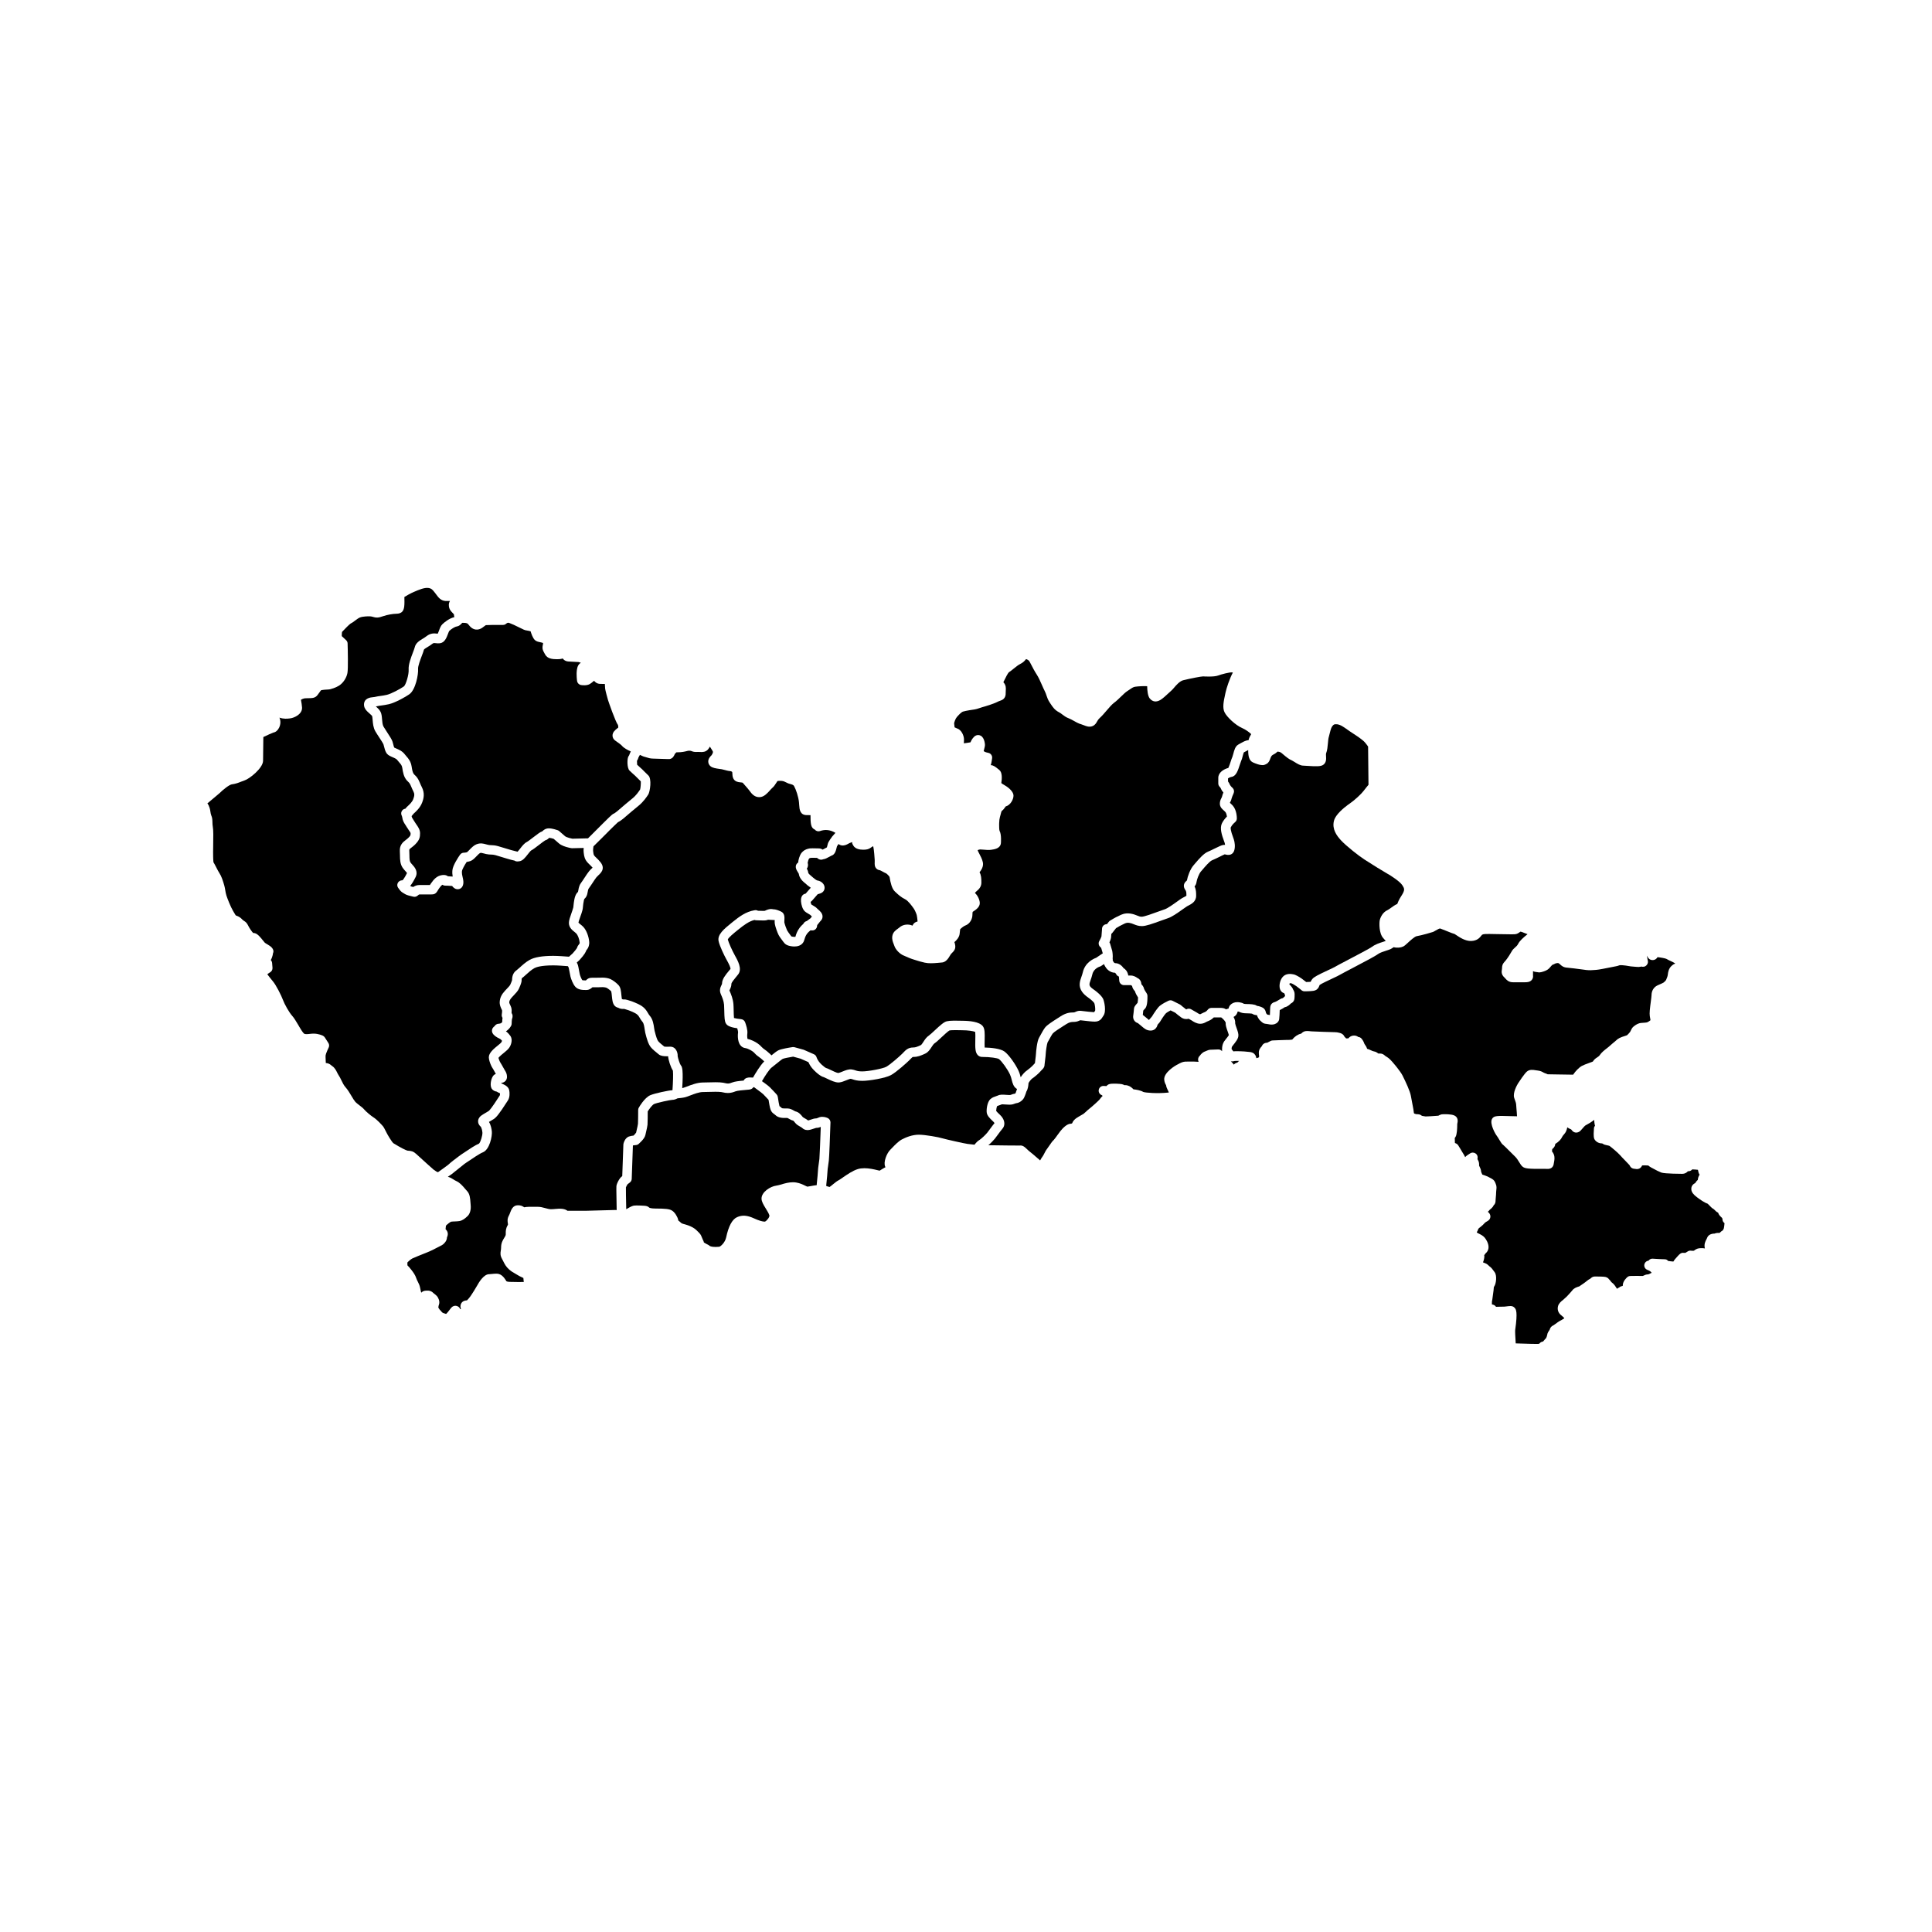
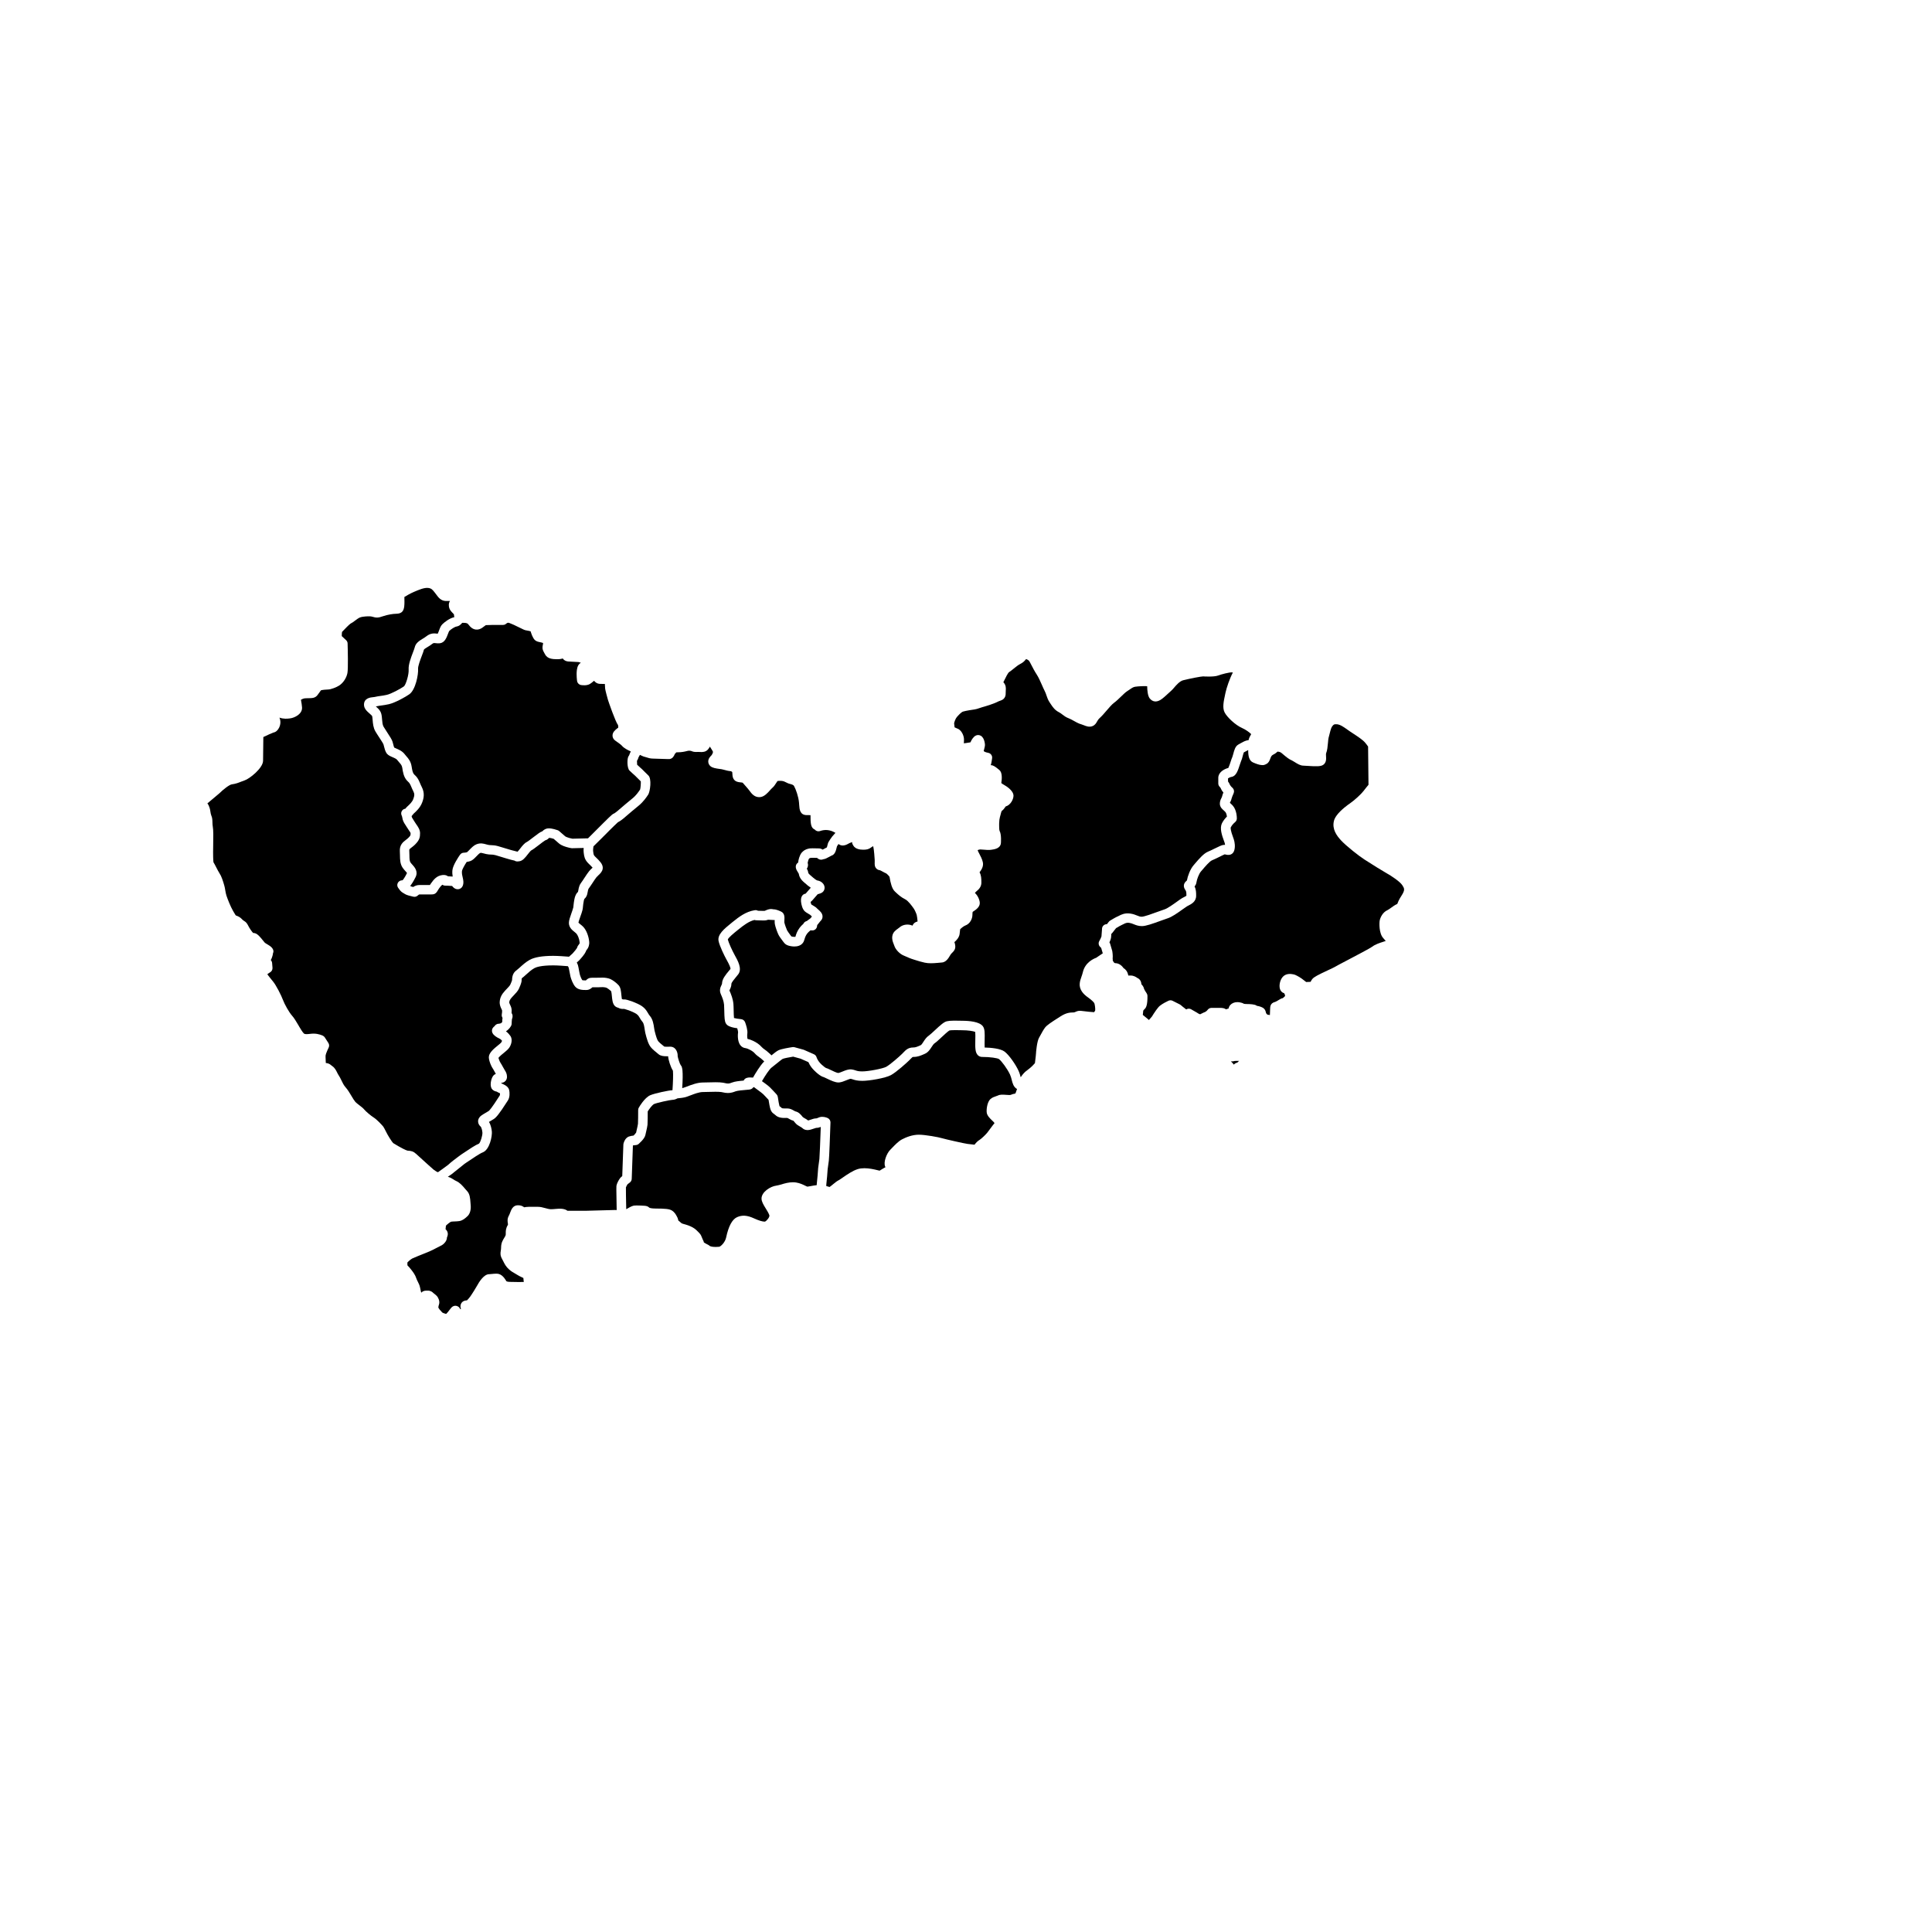
<svg xmlns="http://www.w3.org/2000/svg" fill="#000000" width="800px" height="800px" version="1.1" viewBox="144 144 512 512">
  <g>
    <path d="m310.67 445.19c0.359-0.137 0.852-0.211 1.223-0.25 0.102-0.102 0.195-0.195 0.289-0.297 0.18-0.195 0.332-0.379 0.395-0.488 0.047-0.223 0.117-0.527 0.191-0.863 0.117-0.508 0.281-1.199 0.301-1.48 0.035-0.383 0.051-2.445 0.051-3.648 0-0.223 0.059-0.438 0.172-0.629 0.156-0.273 0.492-0.828 0.938-1.406 0.57-0.746 1.316-1.547 2.09-1.883 1.215-0.523 5.012-1.316 5.836-1.32-0.004 0 0.016-0.012 0.059-0.031 0.141-2 0.211-4.203 0.125-5.039-0.004-0.055-0.012-0.105-0.02-0.145-0.59-0.883-1.223-2.902-1.258-3.793-0.098 0-0.203 0.004-0.301 0.004-0.961 0-1.707-0.09-2.223-0.535-0.086-0.074-0.195-0.16-0.332-0.273-0.48-0.383-1.199-0.957-1.715-1.57-0.695-0.828-1.117-2.352-1.457-3.723l-0.02-0.07c-0.07-0.289-0.117-0.613-0.168-0.957-0.098-0.664-0.227-1.582-0.559-1.961-0.328-0.371-0.543-0.742-0.734-1.062-0.344-0.586-0.57-0.969-1.449-1.387-1.309-0.621-1.867-0.777-2.273-0.887-0.141-0.039-0.266-0.074-0.387-0.117h-0.137-0.168c-0.25 0-0.766 0-1.289-0.309-0.852-0.215-1.289-0.73-1.512-1.727-0.09-0.418-0.141-0.91-0.188-1.387-0.035-0.383-0.098-1.004-0.172-1.246-0.336-0.348-0.973-0.816-1.25-0.941-0.215-0.098-0.852-0.203-1.402-0.16-0.395 0.031-0.988 0.031-1.559 0.031-0.246 0-0.559 0-0.777 0.004-0.293 0.266-0.805 0.711-1.57 0.711h-0.348c-0.555 0-1.855 0-2.606-0.852-0.621-0.691-1.109-1.996-1.285-2.699-0.086-0.332-0.16-0.777-0.238-1.203-0.074-0.422-0.16-0.906-0.223-1.125-0.023-0.09-0.117-0.25-0.227-0.43-0.926-0.074-2.754-0.211-3.856-0.211-3.231 0-4.543 0.465-5.043 0.742-0.789 0.441-1.582 1.16-2.215 1.738-0.402 0.367-0.75 0.684-1.062 0.902-0.02 0.016-0.074 0.082-0.086 0.379v0.141 0.066 0.086c-0.012 0.223-0.074 0.734-0.695 2.09-0.293 0.656-0.855 1.238-1.445 1.859-0.137 0.141-0.277 0.289-0.414 0.438-0.59 0.641-0.699 1.023-0.719 1.34-0.012 0.172 0.105 0.418 0.23 0.684 0.102 0.211 0.215 0.453 0.297 0.715 0.133 0.438 0.133 0.988 0.09 1.449 0.055 0.074 0.105 0.16 0.145 0.258 0.117 0.25 0.145 0.523 0.109 0.789-0.02 0.188-0.066 0.367-0.152 0.543-0.031 0.133-0.051 0.398-0.059 0.625-0.004 0.137-0.012 0.258-0.012 0.328-0.004 0.176-0.016 0.312-0.02 0.398-0.004 0.035-0.004 0.059-0.012 0.082-0.082 0.523-0.742 1.352-1.492 1.828 0.527 0.379 0.887 0.828 1.16 1.199 0.09 0.121 0.156 0.258 0.211 0.395 0.371 0.953-0.066 2.18-0.57 2.84-0.324 0.422-0.863 0.871-1.582 1.461-0.168 0.137-0.324 0.266-0.453 0.371-0.418 0.359-0.645 0.621-0.75 0.762 0.02 0.086 0.051 0.188 0.09 0.301 0.121 0.352 0.301 0.789 0.418 0.957 0.203 0.289 0.438 0.719 0.691 1.18 0.176 0.324 0.379 0.691 0.48 0.84 0.262 0.383 0.453 0.812 0.535 1.238 0.141 0.707-0.012 1.402-0.605 1.82-0.332 0.238-0.699 0.289-0.953 0.301 0.105 0.051 0.211 0.117 0.316 0.207 0.059 0.035 0.137 0.066 0.215 0.105 0.484 0.227 1.246 0.586 1.562 1.316 0.047 0.105 0.082 0.215 0.105 0.332 0.121 0.562 0.203 1.859-0.367 2.707-0.023 0.039-0.086 0.133-0.168 0.258-2.133 3.344-2.957 4.273-3.551 4.644-0.363 0.227-0.684 0.418-0.973 0.586-0.109 0.066-0.215 0.125-0.312 0.188 0.516 0.816 0.699 1.891 0.766 2.543 0.117 1.152-0.555 4.852-2.457 5.547-0.727 0.266-2.887 1.734-3.809 2.359l-0.484 0.32c-0.16 0.109-0.359 0.242-0.555 0.387-0.441 0.336-0.969 0.766-1.445 1.16-0.465 0.379-0.898 0.73-1.238 0.992l-0.004 0.004c-0.262 0.266-0.676 0.551-1.387 1.031-0.09 0.059-0.188 0.125-0.281 0.191 0.715 0.207 1.137 0.48 1.516 0.727 0.23 0.152 0.43 0.277 0.719 0.406 0.953 0.422 1.719 1.324 2.332 2.051 0.176 0.211 0.336 0.402 0.48 0.543 0.789 0.789 0.871 2.016 0.945 3.094 0.016 0.223 0.031 0.434 0.051 0.625 0.141 1.305-0.211 2.481-0.918 3.066-0.047 0.039-0.098 0.086-0.156 0.137-0.387 0.352-1.039 0.941-1.918 1.09-0.402 0.066-0.828 0.082-1.234 0.098-0.336 0.012-0.68 0.023-0.945 0.066-0.281 0.086-1.082 0.73-1.387 1.062-0.012 0.07-0.016 0.16-0.02 0.238-0.016 0.191-0.031 0.43-0.074 0.691 0.066 0.055 0.125 0.117 0.18 0.18 0.473 0.559 0.543 1.219 0.207 1.965-0.004 0.012-0.012 0.02-0.016 0.031-0.031 0.754-0.379 1.16-0.613 1.43l-0.098 0.109c-0.348 0.414-0.898 0.68-1.531 0.984-0.25 0.121-0.52 0.246-0.711 0.359-0.684 0.398-2.004 0.961-2.152 1.023-1.805 0.715-3.812 1.535-4.109 1.691-0.328 0.18-1.02 0.742-1.25 1.004-0.047 0.207-0.039 0.621 0.004 0.828 0.328 0.328 0.621 0.637 0.953 1.078l0.133 0.172c0.367 0.473 0.984 1.27 1.281 2.227 0.082 0.262 0.207 0.508 0.352 0.789 0.242 0.465 0.508 0.992 0.637 1.691 0.152 0.863 0.258 1.164 0.297 1.266 0.25-0.309 0.68-0.555 1.402-0.555h0.289c0.801 0 1.23 0.348 1.516 0.645 0.344 0.227 0.746 0.613 0.91 0.781 0.047 0.047 0.09 0.098 0.133 0.152 0.191 0.266 0.789 1.211 0.422 2.188-0.082 0.215-0.09 0.277-0.121 0.504l-0.023 0.188c0 0.012-0.004 0.02-0.004 0.031 0.012 0.02 0.031 0.059 0.059 0.117 0.117 0.207 0.344 0.543 0.906 1.113 0.191 0.191 0.324 0.23 0.754 0.359 0.105 0.031 0.223 0.059 0.332 0.102 0.035-0.031 0.074-0.059 0.117-0.09 0.168-0.133 0.594-0.699 0.801-0.973 0.168-0.223 0.316-0.414 0.422-0.543 0.387-0.457 0.828-0.559 1.129-0.559 0.504 0 1.039 0.289 1.281 0.898 0.031 0 0.098 0.004 0.203 0.004-0.176-0.492-0.227-1.055 0.074-1.551 0.422-0.699 1.148-0.766 1.508-0.777 0.191-0.18 0.52-0.539 0.84-0.973 0.418-0.559 1.613-2.481 1.965-3.129 0.25-0.473 1.598-2.836 3.062-2.836 0.133 0 0.418-0.031 0.672-0.055 0.383-0.039 0.816-0.082 1.188-0.082 0.25 0 0.457 0.02 0.645 0.059 1.219 0.262 2.031 1.867 2.066 1.934 0-0.012 0.121 0.07 0.371 0.133 0.066 0.016 0.504 0.082 2.59 0.082 0.457 0 0.891-0.004 1.223-0.004h0.434c-0.023-0.367-0.066-0.781-0.109-1.062-0.133-0.074-0.352-0.18-0.516-0.25-0.328-0.152-0.707-0.328-1.062-0.562-0.25-0.168-0.457-0.281-0.676-0.402-0.434-0.242-0.883-0.488-1.523-1.043-0.82-0.715-1.18-1.441-1.531-2.137-0.102-0.203-0.207-0.406-0.328-0.637-0.516-0.922-0.465-1.527-0.348-2.211 0.039-0.246 0.082-0.48 0.082-0.828 0-1.223 0.449-1.941 0.805-2.516 0.141-0.223 0.258-0.414 0.359-0.637 0.074-0.172 0.082-0.324 0.074-0.641-0.004-0.527-0.012-1.254 0.523-2.141 0.086-0.145 0.086-0.16 0.031-0.492-0.074-0.434-0.203-1.164 0.266-2.012 0.137-0.242 0.246-0.539 0.352-0.828 0.273-0.727 0.727-1.934 2.016-1.934 0.754 0 1.098 0.141 1.586 0.457 0.039 0.023 0.082 0.055 0.133 0.086 0.016-0.004 0.031-0.004 0.047-0.012 0.238-0.047 0.59-0.117 1.09-0.117h2.539c0.621 0 1.25 0.172 1.859 0.336 0.535 0.145 1.082 0.297 1.523 0.297 0.438 0 0.82-0.035 1.188-0.07 0.57-0.055 1.203-0.098 1.805-0.031 0.727 0.082 1.102 0.309 1.402 0.516l0.012 0.004h0.035 4.648c0.598 0 2.191-0.051 3.727-0.102 1.656-0.055 3.371-0.109 4.09-0.109 0.195 0 0.367 0.004 0.523 0.012-0.125-5.969-0.082-6.293-0.066-6.402 0.086-0.594 0.578-1.547 0.984-2.062 0.059-0.074 0.117-0.141 0.172-0.195 0.117-0.117 0.25-0.23 0.387-0.344l0.297-8.344c0.004-0.09 0.016-0.176 0.035-0.262 0.055-0.227 0.176-0.609 0.402-0.984 0.23-0.355 0.559-0.719 1.031-0.895z" />
    <path d="m405.65 444.15c0.152-0.191 0.402-0.527 0.68-0.906 0.438-0.594 0.891-1.203 1.23-1.613-0.055-0.09-0.133-0.203-0.227-0.293-0.074-0.074-0.168-0.16-0.266-0.258-0.785-0.746-1.406-1.375-1.559-2.137v-0.016c-0.145-0.73 0.07-2.883 0.984-3.684 0.465-0.406 1.062-0.609 1.551-0.77 0.152-0.051 0.344-0.117 0.414-0.152 0.59-0.297 1.336-0.242 2.203-0.176 0.297 0.02 0.605 0.047 0.84 0.047 0.258 0 0.363-0.039 0.562-0.121 0.211-0.086 0.504-0.203 0.898-0.242 0.039-0.012 0.125-0.07 0.168-0.121l0.395-1.113c-0.934-0.523-1.188-1.551-1.402-2.398-0.117-0.473-0.242-0.961-0.465-1.445-0.719-1.535-2.203-3.531-2.906-4.082-0.379-0.273-2.328-0.578-4.508-0.578-0.422 0-0.816-0.168-1.117-0.473-0.699-0.719-0.711-1.953-0.66-4.07 0.016-0.672 0.035-1.641-0.023-2.082-0.492-0.227-1.926-0.449-3.481-0.449-0.191 0-0.438-0.004-0.715-0.012-0.344-0.004-0.734-0.016-1.129-0.016-0.918 0-1.324 0.047-1.5 0.086-0.395 0.207-1.484 1.223-2.144 1.84-0.742 0.691-1.379 1.285-1.84 1.594-0.23 0.156-0.492 0.559-0.746 0.945-0.434 0.664-0.922 1.422-1.77 1.797l-0.207 0.09c-0.906 0.402-1.691 0.754-2.84 0.754-0.227 0-0.258 0-0.766 0.535-0.109 0.117-0.227 0.238-0.352 0.363-0.656 0.656-3.441 3.152-4.832 3.914-1.492 0.816-5.777 1.527-7.578 1.527-1.367 0-2.066-0.227-2.57-0.395-0.223-0.074-0.367-0.121-0.543-0.145-0.195 0-0.789 0.242-1.184 0.398-0.594 0.242-1.203 0.488-1.793 0.555-0.082 0.012-0.16 0.016-0.25 0.016-0.871 0-1.895-0.465-3.141-1.066-0.262-0.125-0.609-0.297-0.742-0.344-0.465-0.102-1.027-0.457-1.57-0.891-0.695-0.555-1.355-1.246-1.699-1.699-0.398-0.527-0.66-1.027-0.82-1.395l-2.07-0.91-1.969-0.539c-1.137 0.18-2.449 0.449-2.754 0.586-0.25 0.125-0.906 0.66-1.48 1.129-0.457 0.371-0.973 0.789-1.484 1.18-0.594 0.449-1.715 2.16-2.551 3.602 0.125 0.098 0.266 0.195 0.422 0.309 0.621 0.449 1.32 0.957 1.738 1.375 0.539 0.539 1.684 1.777 1.727 1.832 0.172 0.188 0.281 0.422 0.316 0.676 0.133 0.934 0.336 2.098 0.438 2.43l0.004 0.004c0.152 0.105 0.371 0.258 0.648 0.527 0.055 0.023 0.25 0.086 0.805 0.086 0.121 0 0.238 0 0.348-0.004 0.109 0 0.215-0.004 0.309-0.004 0.699 0 1.281 0.332 1.703 0.574 0.117 0.07 0.297 0.172 0.363 0.191 0.938 0.191 1.465 0.855 1.934 1.441l0.051 0.059c0.07 0.086 0.344 0.238 0.543 0.352 0.266 0.152 0.59 0.328 0.891 0.574 0.191-0.047 0.465-0.145 0.645-0.207 0.484-0.172 0.984-0.348 1.477-0.348 0.125 0 0.207-0.031 0.418-0.125 0.277-0.125 0.656-0.293 1.168-0.293 0.785 0 1.395 0.289 1.512 0.344 0.441 0.223 0.715 0.676 0.699 1.168-0.098 2.82-0.332 9.453-0.438 10.098-0.09 0.559-0.277 2-0.309 2.242-0.039 0.594-0.223 3.141-0.328 3.789-0.004 0.031-0.016 0.098-0.023 0.227-0.004 0.105-0.016 0.258-0.023 0.469 0.152 0.047 0.289 0.09 0.406 0.125 0.203 0.066 0.398 0.125 0.473 0.137 0.191-0.117 0.578-0.438 0.848-0.66 0.523-0.434 1.062-0.883 1.586-1.145 0.195-0.102 0.645-0.406 1.078-0.711 1.109-0.766 2.625-1.82 3.981-2.231 0.516-0.156 1.098-0.23 1.742-0.23 1.289 0 2.562 0.301 3.406 0.504 0.211 0.051 0.395 0.098 0.523 0.121 0.047 0.012 0.09 0.016 0.125 0.016 0.02-0.012 0.16-0.105 0.277-0.18 0.191-0.125 0.418-0.273 0.707-0.434 0.195-0.109 0.367-0.203 0.52-0.281 0.012-0.004 0.02-0.012 0.023-0.016-0.023-0.051-0.051-0.105-0.082-0.168-0.523-1.18 0.422-3.516 1.32-4.418 0.141-0.141 0.297-0.301 0.465-0.48 0.777-0.805 1.738-1.809 2.637-2.289 1.09-0.574 2.75-1.258 4.504-1.258 1.684 0 5.266 0.648 6.246 0.957 0.812 0.25 6.035 1.422 6.66 1.484 0.207 0.016 0.523 0.055 0.898 0.102 0.293 0.035 0.621 0.074 0.945 0.109 0.457-0.598 0.906-1.027 1.336-1.27 0.508-0.316 1.664-1.43 2.066-1.938z" />
    <path d="m354.15 457.31c0.293 0 0.57 0.02 0.832 0.066 1.043 0.172 1.812 0.555 2.379 0.832 0.215 0.105 0.508 0.25 0.609 0.266 0.109 0 0.574-0.086 0.91-0.152 0.469-0.086 1.012-0.188 1.559-0.246 0.012-0.168 0.016-0.301 0.023-0.43 0.016-0.227 0.031-0.367 0.047-0.457 0.07-0.434 0.227-2.43 0.309-3.586 0-0.023 0.004-0.047 0.004-0.07 0.012-0.07 0.215-1.727 0.324-2.379 0.066-0.492 0.242-5.059 0.363-8.508-0.297 0.121-0.699 0.258-1.234 0.258-0.098 0.012-0.422 0.125-0.641 0.203-0.504 0.176-1.078 0.379-1.641 0.379-0.68 0-1.113-0.289-1.355-0.527-0.125-0.125-0.359-0.258-0.605-0.395-0.422-0.238-0.906-0.508-1.285-0.977l-0.055-0.066c-0.168-0.211-0.398-0.5-0.488-0.543-0.414-0.082-0.77-0.289-1.09-0.469-0.156-0.09-0.387-0.223-0.484-0.242-0.039 0.004-0.125 0.004-0.223 0.004-0.863 0.02-2.133 0.035-2.957-0.797-0.125-0.125-0.211-0.188-0.324-0.258-0.324-0.223-0.66-0.492-0.906-1.113-0.203-0.508-0.422-1.824-0.551-2.644-0.367-0.398-1.039-1.117-1.395-1.473-0.281-0.277-0.953-0.766-1.441-1.125-0.309-0.223-0.59-0.43-0.777-0.578-0.066-0.051-0.125-0.102-0.191-0.156-0.074-0.004-0.145-0.016-0.215-0.02-0.16 0.262-0.488 0.59-1.113 0.648-0.227 0.023-0.5 0.047-0.789 0.07-0.855 0.07-2.293 0.195-2.801 0.383-0.648 0.246-1.254 0.449-2.055 0.449-0.223 0-0.453-0.016-0.695-0.051-0.238-0.031-0.488-0.082-0.75-0.145-0.09-0.02-0.195-0.039-0.316-0.059-0.371-0.051-0.887-0.074-1.535-0.074-0.57 0-1.168 0.02-1.75 0.035-0.559 0.016-1.102 0.035-1.578 0.035-0.996 0-2.359 0.523-3.344 0.906-0.438 0.172-0.82 0.316-1.152 0.418-0.594 0.18-1.559 0.293-2.231 0.348-0.383 0.211-0.867 0.402-1.387 0.402-0.57 0.023-3.918 0.719-4.84 1.117-0.277 0.121-0.777 0.68-1.234 1.309-0.152 0.207-0.297 0.422-0.43 0.637 0 0.922-0.012 3.004-0.055 3.523-0.039 0.453-0.203 1.148-0.359 1.82-0.074 0.332-0.145 0.637-0.188 0.836-0.102 0.551-0.523 1.145-1.008 1.668-0.258 0.277-0.527 0.539-0.781 0.762-0.211 0.188-0.48 0.297-0.762 0.312-0.246 0.016-0.539 0.051-0.742 0.086-0.012 0.023-0.02 0.051-0.031 0.074l-0.312 8.793c-0.012 0.301-0.133 0.59-0.332 0.812-0.07 0.074-0.145 0.145-0.23 0.203-0.152 0.102-0.43 0.309-0.551 0.422-0.004 0.004-0.004 0.012-0.004 0.012-0.016 0.016-0.023 0.031-0.035 0.051-0.121 0.18-0.324 0.57-0.387 0.762-0.016 0.535 0.023 3.125 0.086 5.785 0.535-0.328 1.477-0.867 2.012-0.957 0.152-0.023 0.371-0.039 0.715-0.039 0.586 0 1.457 0.039 2.004 0.074 0.551 0.039 0.969 0.102 1.395 0.516 0.109 0.059 0.5 0.227 1.688 0.227 2.555 0 3.629 0.125 4.246 0.5 0.73 0.438 1.082 1.09 1.27 1.438 0.02 0.039 0.039 0.082 0.059 0.109 0.238 0.395 0.332 0.742 0.43 1.152 0.121 0.082 0.277 0.191 0.438 0.348 0.211 0.215 0.387 0.398 0.863 0.523 0.938 0.25 1.672 0.488 2.438 0.902 0.746 0.402 1.301 0.988 1.668 1.375 0.059 0.066 0.117 0.121 0.16 0.172 0.383 0.383 0.562 0.871 0.711 1.266 0.059 0.168 0.125 0.336 0.188 0.441 0.176 0.324 0.258 0.543 0.297 0.762 0.246 0.168 0.719 0.434 1.145 0.637 0.133 0.066 0.25 0.152 0.359 0.258 0.082 0.082 0.523 0.297 1.605 0.297 0.367 0 0.707-0.023 0.922-0.047 0.414-0.055 1.578-1.145 1.855-2.449 0.637-3.004 1.605-4.812 2.883-5.391 1.352-0.609 2.695-0.527 4.539 0.324 1.211 0.559 2.293 0.891 2.867 0.852 0.465-0.188 1.32-1.238 1.168-1.691-0.176-0.535-0.598-1.223-0.977-1.832-0.59-0.957-1.098-1.789-1.098-2.594 0-1.75 2.348-3.219 3.898-3.422 0.324-0.039 0.789-0.168 1.285-0.297 0.969-0.312 2.07-0.602 3.16-0.602z" />
-     <path d="m468.39 420.01c0.004 0 0.004-0.008 0 0 0.168-0.25 0.371-0.504 0.59-0.777 0.055-0.07 0.125-0.16 0.203-0.25 0.18-0.23 0.383-0.5 0.473-0.672-0.051-0.238-0.211-0.695-0.328-1.012-0.309-0.875-0.578-1.637-0.508-2.301-0.039-0.133-0.238-0.488-0.656-0.906l-0.004-0.004c-0.086-0.086-0.172-0.16-0.242-0.223-0.117-0.09-0.207-0.172-0.289-0.242-0.059-0.004-0.156-0.004-0.297-0.004h-1.656c-0.262 0.258-0.629 0.555-1.09 0.789-0.133 0.066-0.262 0.133-0.406 0.188-0.004 0-0.004 0.004-0.012 0.004-0.242 0.09-0.414 0.18-0.594 0.277-0.09 0.051-0.191 0.102-0.297 0.152-0.316 0.152-0.707 0.281-1.234 0.281-0.91 0-1.82-0.586-2.168-0.836l-0.863-0.492c-0.621 0.168-1.355 0.102-2.035-0.387-0.613-0.441-1.285-1.004-1.559-1.234l-1.203-0.598c-0.441 0.227-0.941 0.516-1.195 0.727-0.16 0.133-0.52 0.613-0.922 1.211-0.23 0.348-0.48 0.734-0.707 1.113-0.039 0.066-0.086 0.125-0.133 0.18l-0.195 0.223-0.293 0.332c-0.105 0.465-0.348 0.906-0.734 1.203-0.23 0.176-0.523 0.301-0.867 0.344-0.059 0.012-0.137 0.016-0.23 0.016-1.055 0-1.648-0.516-2.336-1.102l-0.172-0.145c-0.395-0.336-0.691-0.578-0.875-0.73-0.277-0.082-0.598-0.238-0.867-0.555-0.332-0.395-0.469-0.918-0.371-1.473 0.016-0.102 0.035-0.227 0.051-0.363 0.023-0.188 0.047-0.398 0.07-0.605 0.035-0.348 0.066-0.684 0.082-0.852 0.012-0.105 0.031-0.211 0.066-0.312 0.035-0.102 0.082-0.203 0.141-0.293 0.039-0.059 0.363-0.539 0.754-0.945 0.055-0.273 0.102-0.836 0.117-1.395-0.293-0.449-0.684-1.109-0.82-1.648-0.023-0.035-0.059-0.066-0.086-0.102-0.211-0.242-0.578-0.66-0.676-1.293-0.023-0.02-0.051-0.047-0.074-0.07-0.07-0.066-0.215-0.152-0.281-0.16h-1.789c-0.648 0-1.195-0.5-1.254-1.145l-0.098-1.066c-0.012-0.035-0.02-0.059-0.031-0.082-0.301-0.109-0.551-0.328-0.695-0.621-0.07-0.133-0.215-0.309-0.301-0.363-1.422-0.023-2.254-1.137-2.348-1.27-0.145-0.195-0.402-0.578-0.578-1.039l-0.746 0.504c-0.117 0.074-0.242 0.137-0.371 0.172-0.055 0.016-1.605 0.488-1.961 2.023-0.133 0.57-0.301 1.062-0.457 1.5-0.406 1.152-0.535 1.512 0.395 2.246 0.137 0.109 0.297 0.227 0.488 0.359 0.16 0.109 1.344 0.945 2.051 1.855 0.16 0.207 0.301 0.418 0.395 0.629 0.223 0.484 0.945 3.289 0 4.484-0.07 0.09-0.121 0.18-0.172 0.262-0.262 0.43-0.746 1.223-2.082 1.223-0.66 0-1.965-0.152-3.246-0.301-0.242-0.031-0.441-0.055-0.574-0.066-0.051 0.016-0.133 0.051-0.191 0.082-0.273 0.121-0.691 0.297-1.234 0.344-0.137 0.012-0.266 0.016-0.406 0.016-0.539 0.016-1.008 0.023-1.949 0.629l-0.586 0.371c-0.973 0.621-2.594 1.656-2.891 2.016-0.262 0.316-0.719 1.16-1.023 1.715-0.156 0.281-0.293 0.535-0.395 0.699-0.191 0.465-0.473 2.488-0.48 2.934 0 0.328-0.082 1.004-0.203 1.996-0.047 0.379-0.109 0.891-0.117 1.004 0 0.672-0.438 1.078-0.676 1.301-0.102 0.09-0.188 0.172-0.277 0.293-0.492 0.641-1.883 1.785-2.387 2.098-0.211 0.156-0.766 0.84-0.902 1.145l-0.012 0.102c-0.039 0.516-0.105 1.422-0.562 2.156-0.18 0.684-0.598 1.602-0.605 1.613-0.324 0.645-1.133 1.379-2.16 1.484-0.035 0.004-0.09 0.023-0.207 0.07-0.301 0.121-0.762 0.309-1.508 0.309-0.328 0-0.684-0.023-1.023-0.051-0.289-0.02-0.57-0.047-0.816-0.047-0.086 0-0.141 0.004-0.176 0.004-0.203 0.09-0.414 0.168-0.641 0.242-0.172 0.059-0.473 0.156-0.625 0.238-0.125 0.293-0.242 0.953-0.242 1.27 0.156 0.227 0.609 0.66 0.816 0.852 0.121 0.117 0.23 0.215 0.316 0.309 0.719 0.715 1.074 1.551 1.031 2.312-0.023 0.457-0.188 0.883-0.504 1.238-0.258 0.281-0.836 1.066-1.258 1.641-0.309 0.418-0.59 0.789-0.754 1.004-0.309 0.387-1.004 1.117-1.715 1.727 0.297 0.004 0.609 0.012 0.938 0.016 2.586 0.035 6.879 0.098 7.426 0.074 0.059-0.004 0.121-0.012 0.176-0.012 0.672 0 1.164 0.465 1.676 0.953 0.246 0.238 0.527 0.504 0.84 0.742 0.5 0.383 1.219 1.008 1.914 1.613 0.258 0.223 0.516 0.449 0.746 0.645 0.227-0.418 0.48-0.832 0.707-1.125 0.105-0.137 0.258-0.43 0.387-0.691 0.203-0.402 0.434-0.855 0.734-1.234 0.133-0.16 0.336-0.469 0.539-0.766 0.523-0.777 0.898-1.309 1.254-1.621 0.156-0.145 0.605-0.77 0.902-1.188 0.281-0.395 0.574-0.805 0.848-1.145 0.586-0.73 1.719-1.961 2.781-1.961 0.035 0 0.066 0 0.098-0.004 0.02-0.004 0.082-0.031 0.23-0.102 0.082-0.215 0.227-0.52 0.535-0.863 0.348-0.383 0.828-0.684 1.254-0.926l1.258-0.734c0.223-0.172 0.422-0.363 0.656-0.578 0.266-0.258 0.574-0.543 0.969-0.848 0.645-0.492 2.332-2.031 2.578-2.324l0.117-0.156c0.191-0.258 0.406-0.555 0.699-0.785-0.035-0.055-0.07-0.121-0.102-0.191-0.047-0.023-0.098-0.051-0.137-0.066-0.559-0.227-0.887-0.816-0.77-1.41 0.117-0.594 0.629-1.023 1.23-1.023 0.023 0 0.352 0 0.812 0.039 0.156-0.211 0.363-0.371 0.613-0.473 0.777-0.328 3.066-0.105 3.379-0.051 0.301 0.055 0.555 0.152 0.762 0.281 0.266-0.031 0.555 0 0.855 0.086 0.684 0.195 1.203 0.645 1.531 1.012 0.754 0.086 1.914 0.277 2.609 0.695 0.594 0.23 3.777 0.469 6.531 0.18l0.246-0.031c0-0.004 0.004-0.016 0.004-0.02-0.004-0.016-0.016-0.031-0.02-0.047-0.055-0.117-0.121-0.25-0.188-0.414-0.066-0.156-0.121-0.273-0.172-0.371-0.137-0.277-0.277-0.562-0.359-1.109 0 0.016-0.012-0.004-0.023-0.031-0.176-0.289-0.367-0.648-0.453-1.32-0.262-2.016 3.18-3.93 3.211-3.945 0.188-0.09 0.359-0.18 0.52-0.273 0.527-0.289 1.074-0.586 1.77-0.645 0.031 0 2.125-0.082 3.602 0.051-0.18-0.387-0.141-0.734-0.102-0.902 0.066-0.281 0.215-0.527 0.43-0.719 0.266-0.379 0.75-0.926 1.379-1.129 0.102-0.031 0.207-0.082 0.328-0.137 0.273-0.125 0.613-0.281 1.047-0.316 0.359-0.023 1.934-0.074 2.109-0.082 0.324-0.012 0.645 0.105 0.883 0.328l0.16 0.145v-0.02c0-0.012-0.004-0.023-0.004-0.035-0.023-0.246-0.117-1.527 0.504-2.488 0.008-0.004 0.016-0.016 0.02-0.023z" />
-     <path d="m598.23 470.93c0.039-0.004 0.082-0.004 0.117-0.012 0.508-0.203 0.891-0.191 1.258-0.188h0.105c0.051-0.047 0.117-0.105 0.168-0.152 0.18-0.168 0.402-0.371 0.691-0.527 0.059-0.086 0.152-0.277 0.203-0.387 0.02-0.051 0.047-0.098 0.066-0.141 0.055-0.211 0.141-0.832 0.18-1.371-0.004-0.004-0.016-0.012-0.02-0.016-0.328-0.238-0.527-0.613-0.527-1.023-0.004-0.09-0.039-0.258-0.07-0.309-0.047-0.059-0.145-0.156-0.246-0.246-0.277-0.25-0.672-0.621-0.832-1.184-0.398-0.172-0.684-0.469-0.883-0.672-0.117-0.121-0.238-0.25-0.328-0.297-0.422-0.23-0.762-0.59-1.09-0.938-0.152-0.16-0.398-0.418-0.52-0.5-0.777-0.223-2.07-1.145-2.781-1.688-0.902-0.656-1.414-1.32-1.492-1.961-0.059-0.48 0.004-1.316 1.027-1.793 0.137-0.227 0.344-0.57 0.676-0.828 0.023-0.215 0.059-0.48 0.152-0.742 0.086-0.266 0.211-0.48 0.332-0.641-0.258-0.363-0.332-0.762-0.383-1.023-0.016-0.086-0.031-0.18-0.059-0.281-0.402-0.047-1.059-0.102-1.516-0.109-0.223 0.289-0.559 0.465-0.922 0.484l-0.23 0.016c-0.344 0.395-0.848 0.676-1.477 0.676-0.047 0-4.625-0.004-5.559-0.336-0.484-0.176-1.402-0.629-2.715-1.352-0.359-0.195-0.586-0.383-0.734-0.516-0.43-0.039-1.266-0.066-1.613-0.023-0.035 0.031-0.051 0.051-0.055 0.059-0.082 0.195-0.543 1.164-1.848 0.852l-0.051-0.012c-0.664-0.016-1.133-0.328-1.402-0.934-0.004-0.016-0.012-0.031-0.023-0.055-0.09-0.117-0.641-0.68-1.043-1.094-0.551-0.562-1.125-1.152-1.457-1.543-0.535-0.625-2.309-2.106-2.781-2.438-0.102-0.059-0.465-0.137-0.656-0.172-0.438-0.09-0.852-0.172-1.203-0.453-0.023-0.02-0.105-0.047-0.168-0.047-0.789 0-1.547-0.406-1.926-1.031-0.168-0.277-0.367-0.613-0.176-2.977 0.02-0.262 0.125-0.508 0.289-0.699-0.035-0.086-0.066-0.172-0.09-0.266-0.082-0.332-0.109-0.766-0.141-1.27-0.059 0.047-0.133 0.105-0.195 0.156l-0.207 0.16c-0.422 0.328-0.91 0.598-1.387 0.867-0.168 0.09-0.332 0.188-0.5 0.281-0.207 0.121-0.648 0.641-0.867 0.891-0.324 0.379-0.539 0.629-0.816 0.797-0.195 0.121-1.238 0.66-2.055-0.516-0.02-0.031-0.047-0.066-0.07-0.102-0.031-0.012-0.059-0.023-0.09-0.035-0.227-0.098-0.57-0.23-0.941-0.52-0.066 0.348-0.168 0.711-0.301 1.02-0.176 0.398-0.43 0.695-0.656 0.957-0.152 0.176-0.297 0.348-0.359 0.488-0.328 0.734-0.926 1.359-1.867 1.941-0.031 0.488-0.262 0.906-0.684 1.266-0.145 0.121-0.145 0.121-0.172 0.574l-0.012 0.152c0.141 0.168 0.352 0.434 0.504 0.848 0.277 0.754 0.125 1.508 0.02 2.051-0.023 0.117-0.047 0.223-0.055 0.316-0.066 0.59-0.406 1.547-1.941 1.41-0.125-0.012-0.281-0.023-0.473-0.023-0.117 0-0.289 0-0.5 0.004-3.859 0.047-4.746-0.102-5.301-0.535-0.383-0.297-0.641-0.719-0.938-1.211-0.309-0.504-0.648-1.078-1.168-1.57l-0.438-0.43c-0.344-0.332-0.719-0.711-1.082-1.074-0.562-0.562-1.336-1.328-1.543-1.5-0.359-0.242-0.594-0.621-1.098-1.461-0.188-0.312-0.492-0.832-0.621-0.973-0.281-0.316-1.988-3.199-1.254-4.481 0.488-0.867 1.344-0.84 4.969-0.73 0.52 0.016 1.148 0.035 1.648 0.039-0.02-0.629-0.102-1.477-0.141-1.926-0.055-0.586-0.086-0.934-0.086-1.164 0-0.328-0.195-0.875-0.359-1.324-0.055-0.156-0.109-0.309-0.156-0.449-0.449-1.359 0.77-3.457 1.02-3.863 0.289-0.469 1.723-2.594 2.312-3.102 0.73-0.629 1.586-0.492 2.344-0.371 0.168 0.023 0.344 0.055 0.535 0.074 0.742 0.09 1.133 0.293 1.512 0.516 0.137 0.082 0.215 0.125 0.352 0.168 0.371 0.117 0.598 0.223 0.75 0.293 0.016 0.004 0.031 0.016 0.047 0.02 0.312 0 1.527 0.02 2.867 0.047 1.531 0.023 3.246 0.055 3.879 0.059 0.023-0.039 0.051-0.082 0.082-0.125 0.508-0.766 1.441-1.77 2.242-2.207 0.453-0.246 1.203-0.523 1.934-0.785 0.348-0.125 0.664-0.242 0.883-0.332 0.07-0.031 0.09-0.047 0.09-0.047 0.02-0.023 0.039-0.059 0.059-0.09 0.086-0.125 0.207-0.301 0.395-0.488 0.203-0.203 0.422-0.344 0.641-0.484 0.289-0.188 0.555-0.363 0.727-0.629 0.449-0.699 1.258-1.328 1.91-1.832 0.195-0.152 0.398-0.312 0.484-0.387 0.469-0.438 1.301-1.129 1.699-1.457 0.121-0.102 0.203-0.176 0.266-0.238 0.238-0.223 0.422-0.383 0.875-0.625 0.383-0.203 0.945-0.383 1.445-0.539 0.172-0.055 0.395-0.125 0.504-0.168 0.031-0.02 0.066-0.059 0.137-0.121 0.066-0.059 0.137-0.133 0.223-0.207 0.066-0.059 0.16-0.176 0.258-0.293 0.086-0.102 0.168-0.203 0.246-0.293 0.047-0.082 0.133-0.262 0.188-0.371 0.145-0.309 0.273-0.574 0.457-0.785 0.297-0.352 1.285-1.102 2.18-1.199 0.188-0.02 0.398-0.035 0.625-0.051 0.332-0.02 0.68-0.039 0.973-0.098 0.195-0.035 0.68-0.328 0.969-0.59-0.016-0.141-0.055-0.352-0.086-0.535-0.031-0.172-0.066-0.363-0.098-0.562-0.117-0.746 0.031-2 0.273-3.836 0.086-0.664 0.188-1.422 0.188-1.664 0-1.168 0.562-2.121 1.543-2.609 0.141-0.07 0.363-0.168 0.605-0.273 0.293-0.125 0.898-0.383 1.059-0.504l0.16-0.145c0.215-0.191 0.418-0.371 0.484-0.527l0.074-0.18c0.176-0.406 0.336-0.797 0.387-1.223 0.086-0.785 0.262-1.605 0.938-2.281 0.352-0.352 0.574-0.48 0.871-0.598 0.035-0.016 0.074-0.031 0.141-0.07 0.012-0.004 0.016-0.012 0.023-0.016-0.035-0.02-0.07-0.047-0.102-0.066l-0.18-0.117c-0.195-0.125-0.543-0.289-0.887-0.449-0.398-0.188-0.812-0.371-1.168-0.59-0.309-0.16-1.57-0.387-2.359-0.457-0.379 0.629-0.902 0.777-1.293 0.777-0.887 0-1.285-0.66-1.484-1.188 0.016 0.258 0.051 0.598 0.133 1.008 0.02 0.098 0.035 0.172 0.047 0.227 0.02 0.102 0.035 0.176 0.047 0.227 0.047 0.332-0.039 0.648-0.215 0.902-0.246 0.398-0.699 0.641-1.195 0.59-0.066-0.004-0.152-0.02-0.262-0.051-0.004 0-0.023 0-0.047 0.004-0.613 0.125-0.84 0.125-1.305 0.074-0.145-0.016-0.352-0.039-0.695-0.055-0.637-0.031-1.074-0.105-1.492-0.18-0.395-0.07-0.797-0.141-1.449-0.191-0.734-0.055-0.891 0-1.066 0.07-0.145 0.055-0.344 0.125-0.621 0.176-0.156 0.031-0.516 0.102-0.977 0.191-1.914 0.387-3.68 0.734-4.301 0.777-0.152 0.012-0.309 0.02-0.457 0.035-0.66 0.055-1.406 0.109-2.211 0.012h-0.016c-0.047 0-0.098-0.004-0.145-0.016l-0.082-0.012c-0.02-0.004-0.047-0.004-0.066-0.012l-0.527-0.07c-1.273-0.168-3.652-0.484-4.312-0.52-0.977-0.055-1.484-0.535-1.82-0.852-0.172-0.16-0.262-0.242-0.414-0.309-0.055-0.023-0.102-0.047-0.145-0.066-0.117 0.023-0.25 0.047-0.418 0.055-0.176 0.016-0.215 0.035-0.406 0.137-0.156 0.082-0.367 0.188-0.656 0.281-0.137 0.09-0.402 0.406-0.535 0.562-0.133 0.156-0.258 0.301-0.359 0.402-0.414 0.414-1.066 0.73-2.012 0.969-0.406 0.102-0.648 0.109-0.992 0.031-0.059-0.016-0.137-0.031-0.359-0.047-0.281-0.02-0.598-0.086-0.887-0.246-0.012 0.344-0.02 0.973-0.004 1.145 0.07 0.43-0.047 0.867-0.332 1.203-0.52 0.609-1.328 0.609-1.812 0.609h-3.168c-1.148 0-1.691-0.629-2.016-1.004-0.074-0.086-0.152-0.18-0.258-0.273-0.883-0.797-0.734-1.641-0.664-2.051 0.02-0.121 0.035-0.211 0.035-0.316 0-0.934 0.23-1.289 0.715-1.832 0.074-0.082 0.16-0.18 0.266-0.301 0.508-0.605 1.359-1.961 1.582-2.398 0.223-0.438 0.555-0.734 0.875-1.02 0.316-0.277 0.613-0.539 0.816-0.941 0.434-0.871 1.422-1.734 2.516-2.606-0.258-0.09-0.52-0.195-0.777-0.297-0.324-0.133-0.852-0.344-1.078-0.383-0.059 0.035-0.172 0.109-0.242 0.16-0.238 0.172-0.527 0.379-0.926 0.484-0.363 0.09-1.074 0.105-5.109 0.016-0.77-0.016-1.406-0.031-1.684-0.031l-0.402-0.004c-0.676-0.004-1.445-0.016-1.82 0.191-0.039 0.02-0.152 0.168-0.223 0.262-0.395 0.504-1.047 1.352-2.695 1.406-1.531 0.051-3.059-0.973-3.969-1.586-0.137-0.09-0.309-0.207-0.406-0.266-0.352-0.086-0.918-0.301-2.227-0.836-0.59-0.238-1.195-0.484-1.582-0.621-0.176-0.031-0.621 0.168-1.309 0.586-0.242 0.145-0.434 0.266-0.641 0.336-0.395 0.141-2.867 0.863-4.309 1.117-0.535 0.098-1.773 1.238-2.301 1.727-0.609 0.562-0.918 0.84-1.254 1.004-0.676 0.324-1.664 0.418-2.516 0.18-0.016 0.012-0.023 0.016-0.039 0.023-0.023 0.02-0.051 0.035-0.074 0.051-0.215 0.156-0.434 0.293-0.637 0.395-0.297 0.152-0.695 0.277-1.199 0.438-0.691 0.223-1.734 0.555-2.188 0.906-0.637 0.492-3.258 1.883-6.902 3.789-1.41 0.742-2.867 1.5-3.141 1.672-0.359 0.223-1.043 0.551-2.137 1.059-1.012 0.473-2.875 1.344-3.301 1.676-0.02 0.031-0.035 0.055-0.051 0.09s-0.031 0.074-0.051 0.133c-0.031 0.086-0.07 0.207-0.137 0.332-0.188 0.387-0.574 0.883-1.477 1.012-0.805 0.117-2.144 0.121-2.293 0.121-0.301 0-0.59-0.105-0.82-0.301-0.004-0.004-0.711-0.609-1.395-1.098-0.508-0.363-1.027-0.613-1.188-0.691-0.168-0.047-0.383-0.07-0.516-0.059-0.039 0.074-0.086 0.191-0.117 0.309 0.098 0.07 0.18 0.156 0.262 0.25l0.152 0.176c0.203 0.23 0.434 0.5 0.594 0.941 0.012 0.023 0.031 0.051 0.047 0.074 0.121 0.207 0.348 0.59 0.348 1.152 0 1.055-0.035 1.461-0.25 1.828-0.012 0.016-0.02 0.023-0.031 0.035-0.227 0.352-0.539 0.523-0.711 0.609l-0.012 0.004c-0.242 0.258-0.902 0.887-1.594 0.973 0 0-0.016 0.004-0.031 0.016-0.02 0.012-0.059 0.035-0.133 0.086-0.016 0.012-0.598 0.406-1.188 0.68-0.02 0.727-0.074 1.934-0.137 2.344 0 0.012-0.004 0.023-0.004 0.035v0.004 0.016c-0.055 0.332-0.215 0.637-0.465 0.875-0.035 0.031-0.074 0.059-0.109 0.09-0.051 0.039-0.098 0.086-0.152 0.121h-0.004l-0.004 0.004c-0.105 0.07-0.227 0.121-0.348 0.168-0.031 0.016-0.059 0.035-0.09 0.047-0.488 0.168-1.078 0.176-1.715 0.023-0.246-0.059-0.398-0.074-0.539-0.086-0.293-0.023-0.777-0.07-1.219-0.516-0.07-0.07-0.145-0.137-0.211-0.195-0.141-0.125-0.289-0.258-0.418-0.418-0.16-0.195-0.465-0.656-0.609-1.145-0.059-0.02-0.121-0.035-0.16-0.047-0.5-0.016-0.902-0.223-1.164-0.387-0.293-0.039-0.934-0.086-1.352-0.086-0.051 0-0.098-0.004-0.145-0.004-0.145 0-0.281-0.012-0.406-0.016-0.059-0.004-0.125-0.012-0.188-0.016-0.172-0.016-0.328-0.039-0.465-0.066-0.02-0.004-0.035-0.012-0.055-0.016-0.422-0.09-0.676-0.215-0.816-0.316-0.09-0.023-0.246-0.055-0.359-0.059-0.016 0.055-0.035 0.121-0.055 0.191-0.004 0.016-0.012 0.035-0.02 0.051-0.02 0.055-0.039 0.109-0.066 0.168-0.012 0.023-0.02 0.047-0.031 0.07-0.023 0.055-0.055 0.109-0.086 0.172-0.012 0.02-0.023 0.047-0.035 0.066-0.098 0.156-0.215 0.309-0.371 0.441-0.02 0.016-0.039 0.035-0.066 0.051-0.059 0.051-0.125 0.098-0.203 0.141-0.031 0.016-0.059 0.035-0.09 0.051-0.031 0.016-0.055 0.035-0.086 0.051 0.223 0.383 0.387 0.805 0.434 1.246v0.016c0.016 0.145 0.02 0.293 0 0.441 0.02 0.23 0.242 0.863 0.379 1.238 0.348 0.988 0.559 1.621 0.457 2.215-0.016 0.098-0.039 0.191-0.066 0.281-0.16 0.527-0.516 1.027-0.891 1.508-0.086 0.109-0.176 0.223-0.266 0.332-0.176 0.223-0.348 0.434-0.449 0.586-0.07 0.105-0.109 0.395-0.117 0.637 0.102 0.156 0.266 0.387 0.488 0.629 0.207-0.031 0.465-0.051 0.801-0.051 1.422 0 2.863 0.109 3.664 0.223 0.16 0.023 0.301 0.059 0.434 0.105h0.004c0.125 0.039 0.238 0.098 0.332 0.152 0.012 0.004 0.02 0.012 0.023 0.016 0.098 0.055 0.18 0.121 0.25 0.188 0.004 0.004 0.012 0.012 0.016 0.016 0.387 0.363 0.508 0.836 0.555 1.145 0.145-0.02 0.418-0.086 0.562-0.141 0.055-0.07 0.109-0.156 0.188-0.281-0.004-0.07-0.02-0.156-0.031-0.223-0.031-0.223-0.066-0.5-0.066-0.801 0-0.852 0.492-1.387 0.73-1.641 0.016-0.016 0.031-0.031 0.039-0.047 0.207-0.5 0.672-0.957 1.449-0.953 0.035-0.02 0.066-0.035 0.102-0.055 0.141-0.082 0.289-0.156 0.414-0.211 0.117-0.051 0.238-0.121 0.277-0.145 0.188-0.117 0.402-0.188 0.621-0.195 0.125-0.004 3.047-0.137 3.703-0.137 0.578 0 1.039 0 1.445-0.082 0.059-0.012 0.086-0.02 0.086-0.02 0.004-0.012 0.098-0.117 0.168-0.195l0.047-0.055c0.422-0.492 1.234-1.133 2.137-1.316h0.004c0.074-0.074 0.16-0.16 0.277-0.258 0.645-0.539 1.387-0.457 1.984-0.395 0.16 0.016 0.336 0.035 0.543 0.051 0.848 0.051 5.488 0.211 6.004 0.211 0.578 0 0.816 0.051 1.152 0.137 0.066 0.016 0.141 0.035 0.23 0.055 0.746 0.168 1.078 0.578 1.23 0.891 0.016 0.031 0.023 0.059 0.039 0.09 0.055 0.059 0.121 0.125 0.195 0.207l0.281 0.281c0.117-0.012 0.25-0.016 0.414-0.016 0.07 0 0.125-0.012 0.172-0.02 0.324-0.406 0.828-0.727 1.465-0.727 0.465 0 0.832 0.121 1.133 0.371 0.336 0.02 0.664 0.176 0.891 0.453 0.09 0.109 0.398 0.5 0.57 0.906l0.055 0.152c0.082 0.215 0.152 0.402 0.352 0.664 0.277 0.359 0.414 0.715 0.5 0.969 0.223 0.066 0.523 0.156 0.867 0.328 0.414 0.207 0.727 0.328 0.938 0.359 0.48 0.066 0.828 0.316 1.059 0.484 0.039 0.031 0.09 0.066 0.133 0.09 0.02 0 0.051-0.004 0.086-0.004 0.324-0.023 0.996-0.086 1.664 0.578 0.082 0.082 0.082 0.082 0.195 0.145 0.145 0.086 0.371 0.211 0.727 0.48 0.516 0.387 1.391 1.43 1.867 2.016l0.441 0.555c0.398 0.508 1.09 1.43 1.391 2.023 0.891 1.785 1.988 4.152 2.207 5.356 0.059 0.352 0.16 0.852 0.262 1.387 0.387 2.012 0.535 2.812 0.551 3.211 0.016 0.035 0.051 0.086 0.09 0.145 0.047 0.016 0.098 0.031 0.156 0.051l0.086 0.031c0.262 0.086 0.262 0.086 0.473 0.09l0.215 0.012c0.523 0.023 0.867 0.195 1.09 0.414 0.141 0.02 0.281 0.051 0.43 0.082 0.203 0.039 0.379 0.082 0.555 0.09 0.281 0.012 2.004-0.086 3.289-0.188 0.035-0.004 0.066-0.004 0.098-0.004 0.09-0.059 0.203-0.125 0.344-0.188 0.395-0.172 0.621-0.215 0.977-0.207 0.047 0 0.102 0.004 0.191 0 0.02 0 1.918-0.074 2.75 0.344 0.52 0.258 1.078 0.828 0.781 2.062-0.016 0.055-0.031 0.109-0.035 0.172 0 1.219-0.074 2.816-0.453 3.426-0.07 0.117-0.141 0.211-0.207 0.297 0.004 0.086 0.012 0.18 0.012 0.289 0.016 0.395 0.031 0.73 0.031 1.012 0.016 0.016 0.031 0.023 0.047 0.039 0.109 0.047 0.195 0.074 0.289 0.117 0.223 0.105 0.402 0.273 0.535 0.48l0.648 1.059c0.02 0.031 0.035 0.066 0.055 0.098 0.074 0.145 0.246 0.422 0.406 0.684 0.277 0.438 0.559 0.898 0.734 1.289 0 0 0.004 0.004 0.004 0.004 0.281-0.336 0.68-0.59 0.996-0.789 0.074-0.047 0.141-0.09 0.191-0.125 0.562-0.422 1.152-0.324 1.523-0.086 0.5 0.316 0.684 0.836 0.551 1.535 0.031 0.066 0.074 0.156 0.137 0.258 0.316 0.523 0.301 1.066 0.293 1.43v0.035c0.031 0.07 0.074 0.16 0.109 0.23 0.18 0.363 0.402 0.812 0.414 1.309 0.031 0.172 0.195 0.559 0.332 0.828 0.105 0.039 0.25 0.086 0.363 0.121l0.215 0.07c0.625 0.207 1.582 0.699 1.918 0.898 0.625 0.359 0.812 0.75 0.969 1.152 0.023 0.059 0.051 0.137 0.09 0.227 0.273 0.613 0.207 1.16 0.152 1.594-0.023 0.188-0.047 0.359-0.047 0.555 0 0.484-0.055 1.047-0.102 1.551-0.023 0.281-0.055 0.605-0.055 0.73 0 0.215 0 0.816-0.484 1.215-0.133 0.316-0.273 0.492-0.57 0.785-0.188 0.188-0.328 0.297-0.457 0.383-0.188 0.258-0.379 0.438-0.543 0.574 0.031 0.023 0.066 0.055 0.117 0.102 0.559 0.469 0.594 0.996 0.562 1.273-0.074 0.734-0.672 1.055-0.926 1.188-0.082 0.047-0.188 0.098-0.301 0.176-0.156 0.109-0.277 0.242-0.449 0.418-0.215 0.23-0.488 0.52-0.898 0.828-0.16 0.121-0.539 0.406-0.609 0.516-0.066 0.289-0.223 0.559-0.344 0.785-0.023 0.047-0.055 0.098-0.082 0.145 0.059 0.074 0.152 0.16 0.211 0.191l0.203 0.098c0.676 0.328 1.266 0.637 1.668 1.109 0.387 0.457 1.043 1.496 1.043 2.519 0 0.754-0.328 1.305-0.746 1.629-0.102 0.141-0.242 0.332-0.402 0.527 0.023 0.117 0.039 0.242 0.039 0.387 0 0.012-0.047 0.801-0.363 1.512 0.141 0.059 0.293 0.125 0.457 0.18 0.57 0.191 0.898 0.52 1.113 0.734 0.055 0.055 0.121 0.121 0.145 0.137 0.484 0.309 0.875 0.863 1.188 1.301 0.07 0.098 0.133 0.188 0.188 0.262 0.66 0.867 0.398 3.078-0.121 3.773-0.039 0.051-0.074 0.141-0.098 0.195 0 0.266-0.066 0.938-0.414 3.359-0.012 0.074-0.023 0.145-0.051 0.215 0 0-0.039 0.156-0.039 0.348v0.656c0.328 0.031 0.75 0.145 1.066 0.586 0.016 0.012 0.031 0.023 0.039 0.035 0.258-0.004 0.59-0.016 0.922-0.023 0.504-0.016 1.004-0.023 1.25-0.023 0.133 0 0.336-0.031 0.551-0.059 0.332-0.047 0.715-0.102 1.145-0.102 0.406 0 0.797 0.18 1.066 0.492 0.332 0.383 0.836 0.961 0.125 5.875-0.039 0.336 0.035 1.926 0.141 3.531 2.863 0.105 5.723 0.172 6.168 0.125 0.031-0.004 0.039-0.012 0.039-0.012 0.023-0.02 0.047-0.051 0.066-0.07 0.141-0.152 0.457-0.484 0.988-0.535 0.016-0.016 0.023-0.035 0.039-0.051 0.223-0.273 0.492-0.605 0.75-0.852 0.102-0.168 0.262-0.625 0.289-0.836 0.066-0.539 0.348-0.934 0.535-1.195 0.039-0.055 0.082-0.105 0.117-0.168 0.211-0.781 0.695-1.062 1.043-1.211h0.004c0.262-0.188 0.746-0.523 1.062-0.766 0.266-0.207 0.594-0.383 0.883-0.535 0.105-0.055 0.203-0.105 0.273-0.145 0.172-0.137 0.336-0.215 0.457-0.277 0.016-0.012 0.035-0.016 0.055-0.023 0.035-0.055 0.07-0.109 0.105-0.16-0.246-0.246-0.555-0.539-0.754-0.691-0.816-0.605-1.148-1.492-0.91-2.43 0.176-0.727 0.766-1.254 1.324-1.672 0.176-0.137 0.836-0.746 1.012-0.922 0.215-0.223 1.266-1.355 1.441-1.602 0.414-0.594 1.152-0.863 1.82-1.066l0.051-0.016c0.098-0.059 0.281-0.195 0.414-0.289 0.25-0.18 0.527-0.379 0.766-0.52 0.141-0.086 0.414-0.301 0.625-0.473 0.422-0.336 0.73-0.586 1.055-0.711 0.02-0.02 0.039-0.035 0.059-0.055 0.258-0.238 0.613-0.562 1.164-0.562 2.309 0 2.66 0.082 2.793 0.109 0.438 0.102 0.766 0.297 0.969 0.598 0.246 0.223 0.438 0.484 0.629 0.754 0.031 0.035 0.156 0.141 0.242 0.207 0.098 0.082 0.191 0.156 0.281 0.238 0.281 0.258 0.484 0.57 0.676 0.871 0.07 0.109 0.145 0.23 0.23 0.352 0.031 0.047 0.059 0.086 0.086 0.125 0.195-0.176 0.406-0.277 0.551-0.328 0.316-0.293 0.695-0.387 0.969-0.441 0.004-0.059 0.012-0.141 0.016-0.238 0.051-1.02 0.934-1.855 1.203-2.086 0.223-0.191 0.504-0.297 0.797-0.301 0.629-0.012 2.629-0.047 3.316-0.004 0.047-0.02 0.098-0.047 0.141-0.07 0.277-0.141 0.695-0.348 1.219-0.348 0.09 0 0.316-0.066 0.867-0.371 0.039-0.02 0.074-0.039 0.117-0.059-0.172-0.18-0.316-0.332-0.414-0.406-0.086-0.066-0.395-0.223-0.676-0.336-0.055-0.02-0.098-0.039-0.121-0.051-0.637-0.273-0.934-1.004-0.664-1.641 0.18-0.441 0.59-0.727 1.031-0.77 0.227-0.324 0.605-0.535 1.027-0.535 0.066 0 0.277 0.004 0.898 0.055 0.5 0.047 1.84 0.09 2.316 0.105 0.398 0.012 0.684 0.102 0.906 0.418 0.016 0.012 0.039 0.023 0.07 0.031 0.262 0.059 0.926 0.125 1.367 0.16 0.246-0.438 0.594-0.82 0.934-1.195l0.238-0.262c0.379-0.422 0.832-0.934 1.496-0.852h0.523c0.145-0.074 0.395-0.227 0.59-0.363 0.262-0.18 0.59-0.258 0.902-0.207 0.18 0.023 0.535 0.051 0.746 0.016 0.051-0.031 0.09-0.066 0.137-0.098 0.258-0.191 0.691-0.508 1.352-0.57 0.348-0.031 0.898-0.051 1.43 0.055-0.004-0.016-0.004-0.031-0.012-0.047-0.258-1.098 0.168-1.891 0.422-2.363 0.047-0.086 0.109-0.207 0.125-0.25 0.359-1.16 1.508-1.246 1.887-1.273z" />
    <path d="m265.47 309.9c-0.152 0.066-0.301 0.109-0.453 0.133-0.492 0.055-1.465 0.691-1.984 1.195-0.082 0.133-0.215 0.504-0.312 0.75-0.395 1.043-0.875 2.336-2.152 2.492-0.418 0.051-0.785 0.012-1.078-0.023-0.488-0.055-0.621-0.07-0.934 0.18-0.414 0.332-0.852 0.598-1.238 0.832-0.352 0.211-0.883 0.535-0.969 0.699-0.082 0.371-0.289 0.918-0.551 1.605-0.395 1.039-1.059 2.781-1.004 3.508 0.105 1.48-0.66 5.559-2.328 6.723-1.059 0.742-3.769 2.246-5.406 2.625-0.797 0.18-1.438 0.266-1.953 0.336-0.414 0.055-0.766 0.102-1.09 0.18-0.141 0.035-0.281 0.059-0.418 0.082 0.223 0.195 0.465 0.402 0.68 0.637 0.223 0.23 0.418 0.488 0.562 0.777 0.293 0.578 0.348 1.266 0.406 1.996 0.055 0.691 0.121 1.473 0.398 1.949 0.266 0.453 0.621 0.996 0.969 1.523 0.754 1.152 1.23 1.891 1.406 2.453 0.074 0.238 0.137 0.48 0.195 0.719 0.074 0.309 0.156 0.625 0.25 0.84 0.137 0.07 0.367 0.172 0.535 0.246 0.629 0.273 1.395 0.605 1.965 1.195 0.082 0.086 0.16 0.172 0.23 0.266 0.152 0.203 0.309 0.379 0.457 0.551 0.562 0.641 1.203 1.367 1.422 2.719 0.172 1.074 0.281 1.676 0.637 2.098 0.051 0.059 0.105 0.117 0.168 0.172 0.203 0.176 0.371 0.359 0.523 0.543 0.059 0.07 0.109 0.145 0.168 0.223 0.016 0.02 0.031 0.035 0.039 0.055 0.324 0.473 0.535 0.969 0.734 1.449 0.125 0.297 0.25 0.605 0.414 0.906 0.863 1.656 0.539 3.027 0.109 4.156-0.52 1.371-1.613 2.363-2.203 2.891-0.117 0.105-0.195 0.211-0.289 0.332-0.066 0.09-0.16 0.223-0.293 0.359 0 0.016 0.004 0.023 0.004 0.039 0.039 0.301 0.191 0.543 0.488 0.988 0.141 0.211 0.281 0.422 0.414 0.66 0.098 0.168 0.23 0.359 0.371 0.562 0.43 0.609 0.957 1.367 0.957 2.281 0 1.02-0.09 1.773-1.32 3.004-0.324 0.324-0.637 0.559-0.91 0.77-0.641 0.484-0.648 0.523-0.625 0.887 0.031 0.438 0.035 0.855 0.039 1.23 0.012 0.828 0.02 1.477 0.277 1.859 0.125 0.191 0.309 0.387 0.5 0.598 0.562 0.621 1.613 1.777 0.848 3.305-0.578 1.164-1.055 1.879-1.43 2.332l0.324 0.152 0.488 0.121c0.395-0.266 0.926-0.52 1.602-0.52h2.816c0.07-0.117 0.16-0.25 0.273-0.414 0.715-1.023 1.531-2.035 2.988-2.223 0.484-0.059 0.898-0.016 1.223 0.141 0.109 0.051 0.211 0.109 0.301 0.18 0.363 0.012 0.816 0.035 1.254 0.074-0.086-0.492-0.137-1.074-0.07-1.703 0.125-1.281 1.57-3.445 2.016-4.082 0.238-0.336 0.621-0.539 1.031-0.539 0 0 0.406-0.004 0.812-0.125 0.145-0.105 0.457-0.422 0.664-0.641 0.574-0.594 1.176-1.211 1.883-1.477 1.031-0.387 1.812-0.172 2.5 0.02 0.168 0.047 0.348 0.098 0.543 0.141 0.309 0.066 0.539 0.074 0.836 0.086 0.434 0.016 0.973 0.031 1.758 0.246 0.438 0.121 1.066 0.312 1.742 0.52 0.004 0 0.004 0 0.012 0.004 0.004 0 0.004 0 0.012 0.004 0.156 0.047 0.312 0.098 0.469 0.141 0.074 0.02 0.145 0.047 0.223 0.066 0.102 0.031 0.203 0.059 0.301 0.09 0.137 0.039 0.266 0.082 0.398 0.121 0.086 0.023 0.172 0.051 0.25 0.074 0.086 0.023 0.172 0.051 0.258 0.07 0.07 0.02 0.137 0.039 0.203 0.055 0.324 0.09 0.605 0.16 0.805 0.203 0.211 0.039 0.395 0.086 0.551 0.137 0.207-0.211 0.504-0.59 0.695-0.84 0.562-0.719 1.102-1.402 1.75-1.727 0.281-0.141 1.098-0.77 1.699-1.234 1.324-1.02 1.898-1.441 2.387-1.586 0.016-0.016 0.031-0.031 0.047-0.047 0.258-0.242 0.785-0.75 1.715-0.75 0.918 0 2.102 0.414 2.332 0.492h0.004 0.004c0.145 0.055 0.281 0.133 0.398 0.238 0 0 0.84 0.734 1.578 1.371 0.059 0.055 0.168 0.109 0.297 0.172 0.402 0.18 1.066 0.367 1.613 0.469l4.144-0.098c0.312-0.309 0.945-0.945 1.57-1.566 0.902-0.902 1.633-1.637 2.238-2.238l0.215-0.215c2.434-2.414 2.543-2.453 2.883-2.562 0.004-0.004 0.016-0.012 0.023-0.016 0.117-0.066 0.508-0.336 0.832-0.605 0.074-0.059 0.262-0.223 0.523-0.449 0.867-0.746 2.481-2.133 3.465-2.91 1.023-0.812 1.707-1.855 2.039-2.352l0.023-0.039c0.121-0.387 0.211-1.57 0.18-2.144-0.18-0.176-0.43-0.422-0.77-0.77-0.289-0.289-0.715-0.719-0.816-0.805-0.273-0.203-1.301-1.184-1.426-1.309-0.641-0.637-0.684-3.234-0.203-3.844 0.047-0.055 0.105-0.145 0.137-0.195 0.012-0.047 0.031-0.098 0.047-0.141 0.016-0.047 0.031-0.09 0.047-0.137 0.086-0.227 0.195-0.465 0.332-0.707 0-0.004 0.004-0.012 0.004-0.016-0.75-0.336-1.844-0.902-2.324-1.484-0.246-0.297-0.816-0.699-1.273-1.023-0.203-0.141-0.398-0.277-0.57-0.406-0.434-0.328-0.676-0.785-0.68-1.289-0.012-0.934 0.754-1.527 1.309-1.961 0.07-0.055 0.141-0.105 0.203-0.156 0.035-0.203 0-0.574-0.074-0.711-0.656-0.82-2.504-6.16-2.637-6.602-0.168-0.57-0.711-2.57-0.762-3.039-0.016-0.145-0.047-0.691-0.074-1.223-0.465-0.012-0.941-0.02-1.188-0.02-0.805 0-1.324-0.379-1.668-0.82-0.145 0.117-0.289 0.227-0.383 0.309l-0.25 0.203c-0.039 0.031-0.074 0.055-0.121 0.086-0.152 0.121-0.277 0.207-0.395 0.273-0.781 0.434-1.867 0.324-2.297 0.258-0.543-0.086-0.973-0.516-1.055-1.059-0.012-0.066-0.238-1.621-0.055-2.953 0.133-0.953 0.449-1.535 1.055-1.891-0.188-0.066-0.387-0.133-0.586-0.188-0.516-0.023-2.301-0.109-2.828-0.156-0.707-0.066-1.133-0.434-1.41-0.805-0.047 0.02-0.09 0.039-0.141 0.055-0.215 0.07-0.871 0.23-2.246 0.117-1.621-0.137-2.098-0.836-2.473-1.605-0.047-0.09-0.098-0.191-0.156-0.297-0.469-0.82-0.332-1.43-0.242-1.84 0.039-0.176 0.07-0.312 0.055-0.527-0.188-0.082-0.555-0.156-0.766-0.203-0.535-0.109-1.043-0.215-1.43-0.605-0.516-0.516-0.906-1.629-1.098-2.281-0.211-0.066-0.574-0.152-1.203-0.258l-0.168-0.031c-0.246-0.051-0.422-0.137-1.32-0.578-0.516-0.258-1.16-0.574-1.77-0.855l-0.168-0.07c-0.945-0.43-1.23-0.48-1.254-0.484-0.262-0.016-0.539 0.215-0.543 0.215-0.238 0.238-0.562 0.371-0.898 0.367-1.855-0.012-4.066 0.004-4.539 0.055-0.098 0.051-0.293 0.207-0.43 0.312-0.344 0.273-0.77 0.613-1.309 0.77-1.551 0.453-2.434-0.676-2.906-1.281-0.207-0.266-0.379-0.418-1.465-0.418h-0.141c-0.133 0.152-0.258 0.289-0.383 0.402-0.016 0.016-0.031 0.023-0.047 0.039-0.055 0.051-0.109 0.102-0.168 0.141-0.066 0.051-0.133 0.098-0.195 0.141-0.016 0.012-0.031 0.016-0.047 0.023-0.07 0.039-0.137 0.074-0.207 0.109 0.027-0.008 0.023-0.004 0.02-0.004z" />
    <path d="m474.79 342.77c-0.055 0.023-0.105 0.051-0.145 0.074-0.031 0.016-0.066 0.039-0.098 0.055-0.004 0.004-0.48 0.242-0.922 0.492-0.105 0.238-0.238 0.746-0.312 1.039-0.125 0.484-0.246 0.938-0.422 1.289-0.055 0.109-0.191 0.535-0.293 0.84-0.543 1.672-1.012 3.117-2.207 3.32-0.336 0.055-0.781 0.258-0.957 0.402 0 0.293 0.004 0.578 0.012 0.836 0.168 0.215 0.379 0.543 0.543 0.957 0.031 0.07 0.125 0.191 0.238 0.316 0.039 0.039 0.082 0.086 0.121 0.133 0.016 0.016 0.031 0.031 0.047 0.051 0.066 0.059 0.125 0.125 0.191 0.176 0.031 0.023 0.051 0.055 0.082 0.082 0.363 0.367 0.469 0.926 0.25 1.402-0.227 0.5-0.5 1.188-0.551 1.422-0.086 0.43-0.246 0.73-0.367 0.945-0.031 0.059-0.055 0.105-0.074 0.145l0.016 0.016c0.152 0.133 0.336 0.301 0.555 0.527 0.07 0.074 0.145 0.152 0.223 0.242 1.004 1.145 1.055 3.008 1.055 3.371 0 0.387-0.18 0.754-0.488 0.992-0.004 0-0.734 0.59-1.129 1.367-0.059 0.18-0.066 0.801 0.66 2.75 0.059 0.172 0.117 0.309 0.145 0.406 0.258 0.77 0.434 2.019 0.105 3.012-0.156 0.465-0.691 1.492-2.367 1.012-0.047-0.012-0.086-0.023-0.133-0.039-0.281 0.109-1.012 0.473-1.516 0.719-0.676 0.332-1.375 0.676-1.883 0.883-0.609 0.242-1.941 1.809-2.508 2.481-0.145 0.172-0.277 0.328-0.395 0.457-0.535 0.609-1.094 2.141-1.18 2.816-0.066 0.523-0.289 0.898-0.52 1.152 0.422 0.852 0.422 1.652 0.422 2.488 0 1.547-1.281 2.195-2.047 2.586-0.133 0.066-0.262 0.133-0.383 0.203-0.172 0.102-0.613 0.414-1.039 0.719-1.602 1.148-3.019 2.133-4.082 2.457-0.371 0.117-0.996 0.344-1.656 0.586-2.367 0.867-4.121 1.48-5.16 1.48-0.941 0-1.586-0.262-2.152-0.492-0.395-0.16-0.73-0.297-1.203-0.367-0.051-0.004-0.098-0.012-0.141-0.016-0.07-0.004-0.137-0.012-0.195-0.012-0.117 0-0.223 0.004-0.324 0.02-0.316 0.055-0.57 0.188-0.848 0.332-0.172 0.09-0.328 0.172-0.469 0.227-0.242 0.098-0.941 0.492-1.527 0.848l-1.023 1.301c-0.066 0.086-0.141 0.16-0.227 0.223-0.023 0.324-0.047 0.586-0.047 0.68 0 0.457-0.203 1.031-0.457 1.57 0.086 0.121 0.156 0.25 0.195 0.395l0.527 1.797c0.016 0.047 0.023 0.098 0.035 0.141 0.016 0.074 0.125 0.762 0.125 1.48 0 0.121-0.012 0.25-0.031 0.418 0.035 0.176 0.047 0.359 0.023 0.539 0.039 0.121 0.172 0.348 0.281 0.504 0.066 0.082 0.238 0.23 0.363 0.23 1.117 0 1.863 0.789 2.231 1.316 0.516 0.297 1.012 0.867 1.215 1.785 0.012 0.051 0.02 0.105 0.023 0.16v0.02h0.645c0.785 0 1.422 0.379 1.773 0.648 0.559 0.23 1.027 0.797 1.066 1.648 0.023 0.031 0.051 0.055 0.074 0.086 0.211 0.242 0.527 0.598 0.641 1.168 0.047 0.156 0.367 0.707 0.664 1.129 0.145 0.207 0.227 0.457 0.23 0.715 0.016 1.211-0.082 1.98-0.211 2.488-0.168 0.648-0.398 0.863-0.539 0.996-0.117 0.105-0.25 0.273-0.367 0.43-0.016 0.137-0.031 0.309-0.047 0.484-0.02 0.207-0.047 0.43-0.07 0.641 0.117 0.086 0.535 0.414 1.188 0.973l0.152 0.133c0.121 0.102 0.215 0.188 0.297 0.25 0.035-0.051 0.07-0.098 0.109-0.145l0.484-0.555 0.18-0.207c0.223-0.363 0.656-1.059 1.117-1.699 0.344-0.473 0.699-0.918 0.996-1.164 0.188-0.156 0.414-0.312 0.648-0.457 0.168-0.105 0.336-0.207 0.504-0.297 0.012-0.004 0.02-0.016 0.035-0.02 0.012-0.004 0.02-0.012 0.031-0.02 0.52-0.289 0.977-0.504 1.062-0.543 0.086-0.039 0.176-0.07 0.273-0.09 0.277-0.059 0.562-0.023 0.82 0.105l1.898 0.953c0.098 0.047 0.188 0.105 0.266 0.176 0.012 0.004 0.777 0.676 1.445 1.16 0.102-0.066 0.203-0.109 0.312-0.145 0.328-0.102 0.691-0.066 0.996 0.109l1.48 0.848c0.047 0.023 0.09 0.055 0.133 0.086 0.238 0.176 0.605 0.367 0.746 0.383 0.012 0 0.02 0 0.035-0.004 0.004 0 0.02-0.004 0.023-0.012 0.004 0 0.012-0.004 0.02-0.004 0.047-0.02 0.117-0.055 0.246-0.125 0.156-0.086 0.359-0.191 0.621-0.301 0.086-0.035 0.176-0.074 0.277-0.109 0.09-0.035 0.176-0.082 0.258-0.133 0.012-0.004 0.02-0.012 0.031-0.02 0.074-0.051 0.141-0.102 0.203-0.156 0.016-0.012 0.031-0.023 0.039-0.035 0.051-0.047 0.102-0.09 0.137-0.133 0.016-0.016 0.031-0.031 0.039-0.047 0.035-0.039 0.07-0.074 0.086-0.102 0.012-0.016 0.023-0.023 0.039-0.039 0.195-0.246 0.473-0.402 0.781-0.453 0.066-0.012 0.133-0.023 0.203-0.023h2.223c0.066 0 0.121 0 0.18 0.004h0.109c0.055 0 0.105 0.004 0.156 0.012 0.039 0.004 0.086 0.004 0.125 0.012 0.047 0.004 0.09 0.012 0.133 0.016 0.039 0.004 0.082 0.012 0.121 0.02 0.039 0.004 0.074 0.016 0.109 0.02 0.047 0.012 0.09 0.02 0.133 0.035 0.047 0.016 0.09 0.031 0.137 0.047 0.039 0.016 0.082 0.031 0.121 0.051 0.031 0.016 0.059 0.031 0.09 0.047s0.066 0.035 0.098 0.055c0.031 0.02 0.059 0.035 0.09 0.055 0.012 0.004 0.02 0.016 0.035 0.02 0.016-0.012 0.035-0.016 0.055-0.02 0.039-0.02 0.086-0.035 0.133-0.055 0.051-0.02 0.098-0.039 0.152-0.055 0.039-0.012 0.086-0.02 0.133-0.035 0.059-0.016 0.117-0.035 0.18-0.047 0.004-0.02 0.012-0.039 0.016-0.055 0.047-0.188 0.109-0.402 0.246-0.625 0.051-0.082 0.109-0.16 0.176-0.238 0.453-0.504 1.125-0.785 1.883-0.785 0.047 0 1.074 0.004 1.754 0.438 0.133 0.023 0.414 0.066 0.754 0.066 0.906 0 2.098 0.07 2.586 0.402 0.039 0.031 0.09 0.059 0.125 0.082 0.559 0.047 1.258 0.332 1.523 0.484 0.676 0.387 0.797 1.023 0.863 1.367 0.016 0.051 0.098 0.195 0.137 0.25 0.035 0.035 0.09 0.086 0.152 0.141 0.035 0.031 0.066 0.059 0.102 0.09 0.156 0.016 0.371 0.047 0.645 0.102 0.031-0.598 0.066-1.395 0.066-1.707 0-0.641 0.16-1.09 0.516-1.391 0.211-0.18 0.488-0.309 0.836-0.387 0.156-0.051 0.66-0.328 0.902-0.492 0.371-0.262 0.742-0.434 1.113-0.508 0.09-0.066 0.223-0.18 0.273-0.242 0.098-0.109 0.195-0.203 0.297-0.273 0-0.098 0.004-0.211 0.004-0.336-0.059-0.105-0.156-0.262-0.23-0.469-0.066-0.016-0.121-0.031-0.176-0.051-0.598-0.223-0.82-0.762-0.891-0.941-0.07-0.18-0.117-0.398-0.137-0.637-0.098-1.098 0.395-2.641 1.48-3.184 1.047-0.527 2.309-0.145 2.551-0.066 0.031 0.012 0.066 0.02 0.098 0.035 0.035 0.016 0.875 0.379 1.719 0.977 0.453 0.324 0.898 0.676 1.199 0.922 0.359-0.004 0.816-0.023 1.184-0.055 0.02-0.051 0.047-0.109 0.074-0.168 0.086-0.176 0.207-0.379 0.383-0.59 0.438-0.527 1.422-1.043 4.141-2.312 0.762-0.352 1.621-0.754 1.867-0.91 0.336-0.211 1.426-0.781 3.316-1.773 2.246-1.18 6.004-3.148 6.519-3.547 0.805-0.625 2-1.008 2.957-1.316 0.211-0.07 0.465-0.145 0.641-0.211-0.191-0.227-0.395-0.469-0.648-0.746-1.168-1.25-1.078-4.066-0.945-4.711 0.141-0.691 0.75-2.144 2.055-2.711 0.215-0.098 0.586-0.363 0.91-0.598 0.504-0.367 1.074-0.785 1.688-1.043 0.012-0.031 0.02-0.059 0.035-0.098 0.145-0.383 0.387-1.027 1.043-2.031 1.039-1.602 0.812-1.961 0.262-2.82-0.598-0.938-2.711-2.387-4.418-3.34-1.113-0.621-3.047-1.848-4.457-2.746-0.449-0.281-0.84-0.539-1.148-0.727-1.371-0.855-4.848-3.594-6.231-5.09-1.152-1.25-2.402-2.957-1.883-5.125 0.109-0.465 0.344-0.934 0.707-1.438 0.012-0.012 0.016-0.02 0.023-0.035 1.074-1.477 3.027-2.867 3.598-3.254 1.188-0.812 2.953-2.473 3.508-3.211 0.43-0.574 0.988-1.254 1.328-1.664-0.02-1.961-0.098-9.27-0.105-10.125-0.125-0.223-0.594-0.801-0.777-1.027-0.594-0.73-1.988-1.648-3.113-2.383-0.316-0.211-0.625-0.406-0.898-0.594-0.242-0.168-0.484-0.336-0.727-0.508-0.941-0.672-1.832-1.305-2.719-1.402-0.801-0.086-0.996 0.145-1.371 0.684-0.23 0.332-0.555 1.652-0.691 2.223-0.07 0.297-0.137 0.559-0.191 0.746-0.051 0.188-0.105 0.766-0.145 1.234-0.09 1.012-0.188 2.062-0.48 2.766-0.07 0.168-0.047 0.562-0.031 0.855 0.039 0.676 0.09 1.598-0.68 2.195-0.637 0.488-1.668 0.508-4.449 0.316-0.395-0.023-0.715-0.051-0.871-0.051-0.801 0-1.594-0.492-2.352-0.973-0.242-0.152-0.539-0.336-0.672-0.395-0.785-0.328-1.449-0.863-2.231-1.527l-0.211-0.18c-0.516-0.441-0.672-0.578-1.316-0.641-0.023 0-0.051-0.004-0.07-0.004-0.246 0.242-0.586 0.52-1.203 0.832-0.402 0.203-0.543 0.535-0.734 1.059-0.168 0.457-0.379 1.027-0.961 1.352-0.469 0.262-0.82 0.395-1.328 0.316-0.574 0-1.551-0.371-2.266-0.684-1.062-0.469-1.297-1.719-1.289-3.297z" />
    <path d="m470.95 426.12h0.031c0.301-0.332 0.695-0.473 0.984-0.562 0.098-0.133 0.23-0.281 0.422-0.402-0.242-0.004-0.488-0.012-0.734-0.012-0.387 0-0.543 0.039-0.656 0.07-0.023 0.004-0.051 0.012-0.074 0.016-0.07 0.016-0.137 0.031-0.195 0.035-0.035 0.004-0.074 0.004-0.109 0.012-0.055 0.004-0.109 0.004-0.16 0-0.031 0-0.059 0-0.09-0.004-0.066-0.004-0.133-0.016-0.191-0.031 0.09 0.098 0.195 0.203 0.316 0.328 0.219 0.207 0.363 0.41 0.457 0.551z" />
    <path d="m369.79 367.16c-0.02 0.012-0.047 0.02-0.066 0.031-0.156 0.07-0.348 0.16-0.578 0.23-0.066 0.02-0.195 0.098-0.312 0.16-0.379 0.215-0.945 0.539-1.699 0.473-0.363-0.035-0.664-0.176-0.926-0.387-0.188 0.273-0.348 0.508-0.406 0.621-0.023 0.086-0.051 0.207-0.086 0.336-0.195 0.832-0.449 1.867-1.402 2.144-0.039 0.02-0.289 0.156-0.453 0.246-0.715 0.398-1.211 0.648-1.699 0.695-0.289 0.125-0.75 0.223-1.25-0.074-0.02-0.012-0.035-0.02-0.055-0.031-0.047-0.031-0.086-0.055-0.133-0.09-0.059-0.047-0.109-0.09-0.145-0.125-0.016-0.016-0.031-0.02-0.039-0.035l-0.004-0.004c-0.121-0.004-0.246-0.004-0.379-0.012-0.402-0.012-1.074-0.023-1.27 0-0.352 0.047-0.449 0.172-0.484 0.211-0.133 0.172-0.328 0.789-0.363 1.094 0.176 0.586 0.102 1.102-0.223 1.547 0.172 0.309 0.328 0.66 0.367 1.059 0.004 0.039 0.035 0.109 0.09 0.203 0.012 0.016 0.02 0.031 0.031 0.039 0.02 0.031 0.047 0.059 0.07 0.098 0.047 0.055 0.102 0.109 0.172 0.172l0.211 0.188c1.145 1.031 1.613 1.316 1.805 1.371 0.691 0.09 1.289 0.449 1.637 0.945 0.117 0.168 0.207 0.352 0.262 0.551 0.172 0.621-0.02 1.25-0.508 1.637-0.324 0.258-0.68 0.359-0.973 0.438-0.09 0.023-0.223 0.059-0.289 0.086-0.125 0.121-0.422 0.48-0.629 0.719-0.613 0.73-0.945 1.102-1.25 1.32 0.051 0.266 0.125 0.535 0.191 0.672 0.074 0.055 0.301 0.188 0.453 0.277 0.402 0.238 0.816 0.48 1.113 0.828 0.051 0.055 0.141 0.125 0.23 0.207 0.242 0.211 0.527 0.457 0.762 0.762 0.23 0.301 0.402 0.656 0.418 1.074 0.016 0.434-0.145 0.848-0.465 1.164-0.059 0.059-0.246 0.262-0.676 0.82-0.012 0.016-0.023 0.031-0.035 0.047l-0.125 0.145c-0.039 0.055-0.082 0.105-0.117 0.156-0.012 0.09-0.023 0.191-0.039 0.312-0.09 0.664-0.68 1.145-1.344 1.09-0.145-0.012-0.281-0.02-0.406-0.023-0.387 0.332-0.691 0.621-0.84 0.82-0.453 0.609-0.586 1.055-0.711 1.48-0.059 0.207-0.117 0.395-0.188 0.559-0.211 0.523-0.953 1.715-3.316 1.359-1.223-0.18-1.703-0.57-2.16-1.219l-0.176-0.238c-0.465-0.613-0.867-1.164-1.09-1.617-0.246-0.492-0.82-2.019-0.957-2.828 0-0.012-0.004-0.02-0.004-0.031-0.055-0.336-0.047-0.68-0.023-1.004-0.605-0.035-1.195-0.07-1.738-0.09-0.293 0.109-0.648 0.195-1.168 0.195-0.812 0-2.016-0.051-2.066-0.055-0.137-0.004-0.266-0.035-0.395-0.082-1.48 0.359-2.852 1.391-4.242 2.516l-0.309 0.246c-0.875 0.711-2.324 1.879-2.516 2.41 0.203 0.848 1.184 2.973 1.754 4l0.09 0.168c0.801 1.438 2.016 3.606 0.922 5.059-0.156 0.207-0.359 0.449-0.574 0.711-0.383 0.457-1.18 1.41-1.234 1.785 0 0.664-0.25 1.18-0.414 1.523-0.039 0.086-0.098 0.191-0.117 0.258 0.484 1.098 0.938 2.266 1.059 3.578 0.039 0.441 0.051 1.047 0.066 1.684 0.012 0.605 0.031 1.531 0.086 2.047 0.418 0.117 1.184 0.246 1.863 0.301 0.242 0.02 0.469 0.109 0.656 0.25s0.336 0.332 0.422 0.562c0.227 0.598 0.734 2.098 0.594 3.055-0.066 0.469-0.031 1.062 0.051 1.367 0.469 0.098 0.992 0.281 1.508 0.527 0.855 0.406 1.684 0.977 2.168 1.551 0.266 0.309 0.586 0.535 0.922 0.777 0.301 0.215 0.621 0.438 0.918 0.734 0.109 0.109 0.172 0.156 0.227 0.203 0.172 0.137 0.328 0.266 0.598 0.574 0.75-0.609 1.344-1.09 1.832-1.336 0.73-0.367 2.867-0.719 3.754-0.855 0.176-0.023 0.352-0.016 0.523 0.031l2.324 0.637c0.059 0.016 0.121 0.035 0.176 0.059l2.641 1.164c0.086 0.039 0.172 0.086 0.246 0.145 0.223 0.16 0.387 0.398 0.465 0.672 0 0 0.172 0.551 0.645 1.176 0.379 0.504 1.039 1.094 1.48 1.414 0.145 0.105 0.266 0.188 0.348 0.223 0.309 0.074 0.648 0.238 1.246 0.527 0.492 0.242 1.656 0.805 2.031 0.816 0.215-0.023 0.711-0.227 1.102-0.383 0.805-0.328 1.641-0.664 2.438-0.562 0.418 0.051 0.734 0.156 1.012 0.246 0.422 0.141 0.82 0.273 1.789 0.273 1.664 0 5.473-0.73 6.367-1.219 0.984-0.539 3.496-2.719 4.258-3.488 0.117-0.117 0.215-0.223 0.312-0.324 0.586-0.613 1.25-1.309 2.586-1.309 0.59 0 0.984-0.168 1.812-0.535l0.211-0.098c0.156-0.07 0.48-0.562 0.672-0.863 0.371-0.578 0.797-1.23 1.461-1.672 0.293-0.195 0.945-0.805 1.523-1.34 1.617-1.512 2.465-2.242 3.203-2.43 0.438-0.109 1.023-0.16 1.898-0.172l1.547 0.02c0.223 0.004 0.418 0.012 0.574 0.012 2.035 0 4.648 0.25 5.551 1.457 0.516 0.684 0.516 1.777 0.473 3.652-0.016 0.574-0.031 1.426 0.004 1.984 1.613 0.039 4.211 0.246 5.305 1.098 1.215 0.941 2.898 3.394 3.648 5.008 0.301 0.645 0.465 1.258 0.594 1.773 0.488-0.781 1.215-1.516 1.582-1.742 0.328-0.207 1.477-1.176 1.734-1.5 0.172-0.215 0.332-0.383 0.457-0.5 0.02-0.191 0.055-0.465 0.102-0.852 0.066-0.52 0.18-1.48 0.18-1.691 0-0.328 0.262-3.285 0.82-4.203 0.086-0.141 0.207-0.367 0.348-0.629 0.387-0.715 0.875-1.605 1.281-2.109 0.508-0.621 1.652-1.375 3.481-2.539l0.59-0.379c1.535-0.988 2.562-1.012 3.246-1.027 0.098 0 0.191-0.004 0.281-0.012 0.117-0.012 0.227-0.055 0.418-0.141 0.332-0.145 0.789-0.344 1.391-0.281 0.133 0.016 0.395 0.047 0.715 0.082 0.785 0.098 2.215 0.262 2.832 0.277 0-0.004 0.004-0.012 0.012-0.016 0.066-0.109 0.152-0.25 0.266-0.402 0.074-0.422-0.074-1.621-0.23-1.984-0.066-0.121-0.277-0.359-0.562-0.625-0.289-0.266-0.648-0.562-1.02-0.82-0.762-0.527-1.285-1.039-1.641-1.535-1.066-1.492-0.59-2.848-0.188-3.984 0.137-0.387 0.277-0.789 0.379-1.219 0.586-2.57 2.793-3.562 3.516-3.82l1.652-1.117c0.035-0.023 0.07-0.039 0.109-0.059 0-0.012-0.004-0.031-0.004-0.039l-0.414-1.41-0.301-0.301c-0.402-0.402-0.484-1.031-0.195-1.527 0.258-0.441 0.52-1.008 0.57-1.215 0.004-0.309 0.059-0.938 0.145-1.91l0.004-0.039c-0.012-0.301 0.086-0.605 0.293-0.852 0.262-0.312 0.641-0.457 1.012-0.453l0.508-0.645c0.09-0.117 0.203-0.215 0.332-0.293 0.246-0.152 1.496-0.918 2.098-1.152 0.07-0.031 0.152-0.074 0.242-0.121 0.586-0.309 1.559-0.816 3.055-0.59 0.766 0.117 1.324 0.344 1.77 0.523 0.457 0.188 0.762 0.309 1.211 0.309 0.676 0 3.047-0.867 4.316-1.336 0.711-0.262 1.324-0.484 1.754-0.621 0.766-0.23 2.394-1.406 3.371-2.106 0.555-0.398 0.957-0.691 1.238-0.852 0.156-0.09 0.324-0.176 0.492-0.262 0.211-0.105 0.551-0.277 0.672-0.387 0-0.875-0.02-1.152-0.293-1.543-0.297-0.418-0.855-1.492 0.395-2.473 0.012-0.012 0.023-0.02 0.035-0.031 0.172-1.055 0.855-2.992 1.762-4.027 0.102-0.117 0.223-0.258 0.352-0.414 1.219-1.438 2.398-2.754 3.5-3.199 0.43-0.172 1.09-0.492 1.723-0.805 1.238-0.609 1.785-0.867 2.191-0.945 0.203-0.039 0.398-0.047 0.574-0.031-0.023-0.23-0.07-0.465-0.141-0.664-0.023-0.086-0.07-0.195-0.121-0.332-0.605-1.621-1.195-3.465-0.551-4.75 0.379-0.754 0.91-1.367 1.309-1.758-0.059-0.457-0.191-0.961-0.387-1.184-0.059-0.07-0.121-0.125-0.176-0.188-0.125-0.125-0.246-0.238-0.363-0.344-0.168-0.145-0.363-0.324-0.535-0.543-0.281-0.363-0.5-0.852-0.387-1.547 0.09-0.551 0.289-0.918 0.418-1.16 0.074-0.145 0.105-0.203 0.117-0.262 0.066-0.324 0.223-0.766 0.379-1.152-0.242-0.281-0.488-0.625-0.629-0.977-0.105-0.262-0.25-0.43-0.262-0.438l-0.09-0.09c-0.238-0.238-0.371-0.559-0.371-0.891v-1.48c0-1.457 1.477-2.324 2.664-2.637 0.207-0.402 0.484-1.254 0.625-1.699 0.168-0.516 0.297-0.922 0.438-1.199 0.055-0.117 0.168-0.523 0.238-0.797 0.273-1.027 0.523-2 1.293-2.469 0.484-0.293 1.039-0.578 1.199-0.66 0.223-0.133 0.82-0.449 1.578-0.555 0.105-0.586 0.395-1.066 0.629-1.477 0.02-0.035 0.039-0.066 0.055-0.098-0.438-0.465-1.473-1.219-2.402-1.621-1.77-0.762-4.031-2.91-4.644-4.144-0.625-1.238-0.25-2.941 0.137-4.742l0.125-0.578c0.238-1.113 1.066-3.637 1.93-5.246-0.074-0.012-0.156-0.02-0.242-0.031-0.629-0.07-2.832 0.508-3.648 0.82-1.137 0.441-3.953 0.242-3.984 0.238-0.508-0.004-3.391 0.543-5.309 1.027-0.906 0.227-1.855 1.324-2.418 1.984-0.246 0.289-0.441 0.516-0.641 0.691-0.109 0.102-0.262 0.242-0.43 0.398-1.039 0.973-1.949 1.797-2.535 2.141-1.102 0.641-2.047 0.516-2.805-0.379-0.551-0.645-0.691-2.211-0.699-3.266-0.836-0.055-2.301 0.012-3.18 0.145-0.492 0.074-0.816 0.289-1.449 0.727-0.215 0.152-0.449 0.309-0.707 0.473-0.414 0.262-1.012 0.84-1.594 1.406-0.621 0.598-1.254 1.219-1.883 1.676-0.543 0.398-1.309 1.293-1.988 2.086-0.605 0.707-1.176 1.371-1.715 1.859-0.434 0.395-0.605 0.699-0.77 0.996-0.207 0.371-0.488 0.883-1.137 1.18-0.883 0.398-1.75 0.047-2.383-0.211-0.242-0.098-0.469-0.191-0.664-0.242-0.309-0.074-0.66-0.215-1.094-0.434l-0.227-0.121c-0.211-0.109-0.434-0.23-0.656-0.359-0.469-0.262-0.957-0.527-1.324-0.664-0.746-0.277-1.246-0.66-1.684-0.996-0.289-0.223-0.559-0.43-0.902-0.609-1.148-0.605-1.637-1.34-2.203-2.191-0.082-0.121-0.168-0.25-0.258-0.387-0.48-0.707-0.68-1.324-0.863-1.867-0.133-0.398-0.25-0.77-0.488-1.223-0.25-0.484-0.492-1.039-0.746-1.617-0.418-0.953-0.848-1.941-1.359-2.727-0.559-0.852-1.043-1.793-1.43-2.543-0.223-0.43-0.449-0.871-0.555-1.023-0.145-0.211-0.629-0.5-0.852-0.508-0.02 0.023-0.039 0.055-0.066 0.082-0.227 0.289-0.605 0.777-1.457 1.199-0.574 0.289-1.164 0.77-1.734 1.234-0.43 0.348-0.832 0.68-1.234 0.934-0.324 0.238-0.934 1.5-1.164 1.977-0.137 0.281-0.246 0.508-0.348 0.691 0.746 0.785 0.68 1.617 0.641 2.172-0.016 0.195-0.031 0.387-0.02 0.598 0.09 1.613-0.988 1.98-1.508 2.156-0.18 0.059-0.371 0.125-0.59 0.242-1.137 0.598-3.43 1.266-4.106 1.449-0.242 0.066-0.492 0.152-0.734 0.238-0.492 0.168-0.918 0.309-1.301 0.359-0.48 0.059-2.301 0.336-3.039 0.562-0.473 0.141-1.047 0.777-1.512 1.285l-0.145 0.16c-0.371 0.402-0.699 1.387-0.734 1.676-0.004 0.133 0.051 0.57 0.125 1.059 0.207 0.117 0.422 0.215 0.562 0.258 1.258 0.348 1.93 1.945 1.93 2.961 0 0.195-0.012 0.441-0.02 0.711-0.004 0.086-0.012 0.191-0.016 0.309 0.293-0.02 1.098-0.156 1.457-0.215 0.109-0.02 0.211-0.035 0.297-0.051 0.258-0.664 0.777-1.426 1.316-1.738 0.449-0.258 0.984-0.258 1.43 0.004 1.043 0.605 1.094 2.398 1.094 2.414 0 0.328-0.102 0.719-0.277 1.391-0.02 0.074-0.047 0.16-0.066 0.25 0.086 0.059 0.18 0.125 0.258 0.176 0.125 0.086 0.586 0.223 0.941 0.289 0.664 0.117 1.125 0.734 1.039 1.406-0.18 1.375-0.301 1.684-0.344 1.785-0.012 0.02-0.02 0.047-0.023 0.066 0.02 0.004 0.047 0.012 0.059 0.016 0.598 0.016 1.129 0.371 2.07 1.152l0.152 0.125c0.797 0.637 0.707 2.309 0.523 3.465 0.16 0.137 0.48 0.363 1.102 0.711 0.023 0.016 2.125 1.234 2.125 2.637 0 0.922-0.742 2.469-2.074 2.852-0.02 0.02-0.117 0.16-0.188 0.262-0.18 0.262-0.434 0.625-0.848 0.922-0.102 0.125-0.25 0.73-0.332 1.059-0.051 0.207-0.102 0.402-0.156 0.574-0.109 0.352-0.188 0.977-0.203 1.672l-0.004 0.398c0 0.359 0 1.309 0.117 1.578 0.551 0.988 0.352 3.273 0.348 3.293-0.176 1.395-1.703 1.602-2.613 1.727-0.629 0.086-1.301 0.023-1.949-0.035-0.344-0.031-0.664-0.059-0.918-0.059-0.203 0-0.473 0.09-0.68 0.18 0.035 0.125 0.09 0.277 0.168 0.434 0.051 0.102 0.117 0.223 0.191 0.363 0.363 0.684 0.863 1.629 1.027 2.445 0.227 1.137-0.465 2.082-0.883 2.641 0.438 0.707 0.492 1.672 0.484 2.621v0.125c0 0.828-0.395 1.551-1.168 2.16-0.145 0.117-0.352 0.328-0.551 0.559 0.754 0.645 1.301 1.891 1.301 2.684 0 1.023-0.918 1.715-1.883 2.328-0.031 0.121-0.07 0.367-0.07 0.797 0 1.066-0.648 2.383-1.895 2.828-0.418 0.152-1.062 0.684-1.355 0.988-0.035 0.141-0.055 0.43-0.07 0.605-0.02 0.242-0.039 0.488-0.086 0.73-0.156 0.855-0.77 1.562-1.371 2.074 0.195 0.504 0.418 1.371 0.016 2.086-0.176 0.312-0.402 0.539-0.605 0.734-0.18 0.176-0.332 0.332-0.457 0.543l-0.066 0.109c-0.449 0.777-1.129 1.945-2.398 1.945-0.09 0-0.359 0.023-0.59 0.051l-0.309 0.031c-0.031 0.004-0.059 0.004-0.09 0.004-1.102 0.102-2.352 0.172-3.371-0.066-1.059-0.246-1.578-0.406-2.172-0.594-0.211-0.066-0.438-0.137-0.711-0.223-0.863-0.258-1.629-0.598-2.242-0.875-0.191-0.086-0.367-0.16-0.523-0.227-0.891-0.371-2.07-1.473-2.414-2.594-0.051-0.156-0.109-0.309-0.172-0.457-0.211-0.527-0.473-1.188-0.348-2.051 0.152-1.059 0.934-1.602 1.445-1.961 0.16-0.117 0.316-0.223 0.43-0.328 0.992-0.902 2.418-0.922 3.324-0.559 0.051 0.02 0.102 0.039 0.152 0.066 0.168-0.398 0.441-0.781 0.941-0.973l0.168-0.059c0.066-0.02 0.152-0.055 0.238-0.086-0.035-0.539-0.156-1.441-0.227-1.699-0.082-0.324-0.504-1.328-0.805-1.742l-0.117-0.16c-0.363-0.508-1.328-1.863-2.121-2.258-1.152-0.578-1.867-1.254-2.445-1.793-0.098-0.086-0.188-0.176-0.277-0.258-0.82-0.746-1.176-2.309-1.438-3.879v-0.012c-0.125-0.246-0.66-0.785-0.91-0.945-0.238-0.086-0.492-0.223-0.867-0.43-0.211-0.117-0.594-0.328-0.77-0.395-0.363-0.031-0.695-0.188-0.945-0.441-0.488-0.504-0.465-1.152-0.441-1.672 0.004-0.195 0.016-0.398 0-0.594l-0.012-0.172c-0.145-2.289-0.301-3.152-0.402-3.488-0.023 0.012-0.059 0.023-0.098 0.039-0.137 0.066-0.238 0.141-0.367 0.238-0.332 0.242-0.781 0.57-1.578 0.629-0.762 0.059-1.844 0.035-2.613-0.453-0.523-0.328-0.742-0.84-0.91-1.254 0.043-0.129 0-0.223-0.035-0.301z" />
    <path d="m230.42 423.21c-0.145 0.438-0.145 0.438-0.145 0.871 0 0.324 0.035 1.031 0.066 1.617 0.672 0.09 1.004 0.238 1.426 0.609 0.074 0.066 0.145 0.125 0.273 0.211 0.676 0.449 1.008 1.117 1.301 1.707 0.137 0.273 0.262 0.523 0.402 0.727 0.266 0.379 0.484 0.832 0.715 1.309 0.297 0.629 0.641 1.344 1.102 1.859 0.598 0.66 1.129 1.559 1.598 2.352 0.336 0.574 0.691 1.164 0.953 1.465 0.301 0.348 0.746 0.684 1.18 1.012 0.48 0.367 0.934 0.711 1.273 1.125 0.402 0.484 1.668 1.57 2.449 2.066 0.953 0.598 2.231 2.047 2.481 2.332 0.039 0.047 0.074 0.098 0.109 0.152 0.016 0.023 0.422 0.664 0.719 1.32 0.312 0.691 1.512 2.684 1.93 3.023 1.918 1.184 3.375 1.906 3.754 1.969 0.969 0.055 1.484 0.156 2.258 0.84 0.145 0.125 0.594 0.539 1.164 1.059 1.031 0.938 3.176 2.891 3.465 3.117 0.664 0.504 0.945 0.621 1.039 0.648 0.051 0.016 0.098 0.031 0.141 0.047 0.336-0.25 0.68-0.492 1.004-0.715l1.656-1.211c0.004-0.004 0.016-0.016 0.023-0.02 0.684-0.648 1.906-1.594 2.816-2.254 0.227-0.172 0.441-0.332 0.637-0.465l0.465-0.312c1.648-1.113 3.332-2.231 4.277-2.606 0.406-0.387 0.969-2.223 0.891-2.957-0.066-0.664-0.215-1.117-0.332-1.355-0.035-0.07-0.066-0.121-0.09-0.145-0.23-0.203-0.395-0.406-0.5-0.609-0.188-0.332-0.227-0.648-0.223-0.891 0.016-0.387 0.172-0.953 0.84-1.461 0.309-0.23 0.672-0.441 1.082-0.684 0.266-0.156 0.57-0.332 0.906-0.543 0.16-0.121 0.785-0.762 2.746-3.84 0.082-0.133 0.145-0.227 0.188-0.293 0.035-0.098 0.059-0.324 0.051-0.539-0.098-0.051-0.203-0.102-0.281-0.137-0.211-0.102-0.414-0.191-0.598-0.324-0.289-0.047-0.906-0.168-1.316-0.781-0.039-0.059-0.07-0.121-0.102-0.188-0.438-0.969 0.023-2.769 0.598-3.344 0.18-0.188 0.387-0.301 0.59-0.379-0.102-0.176-0.207-0.367-0.312-0.57-0.188-0.344-0.418-0.77-0.543-0.941-0.246-0.352-0.574-1.059-0.785-1.742-0.125-0.414-0.215-0.812-0.215-1.117 0-0.484 0.172-1.281 1.656-2.551 0.141-0.117 0.301-0.25 0.48-0.395 0.359-0.293 1.023-0.832 1.188-1.055 0.07-0.098 0.141-0.277 0.176-0.414-0.176-0.223-0.395-0.438-0.707-0.586-0.68-0.312-1.508-0.812-1.82-1.465-0.035-0.07-0.07-0.145-0.09-0.223-0.109-0.383-0.051-0.785 0.168-1.113 0.137-0.203 0.301-0.359 0.488-0.488 0.066-0.117 0.133-0.191 0.137-0.203 0.023-0.023 0.418-0.465 1.02-0.422 0.18-0.066 0.348-0.105 0.516-0.133 0.102-0.074 0.23-0.195 0.336-0.312 0.004-0.203 0.016-0.395 0.023-0.578 0.016-0.191 0.031-0.371 0.059-0.543-0.176-0.266-0.258-0.594-0.191-0.934v-0.012c0.035-0.191 0.059-0.414 0.074-0.605 0.016-0.195 0.016-0.363 0-0.441-0.02-0.059-0.086-0.203-0.152-0.336-0.227-0.473-0.535-1.117-0.473-1.949v-0.012c0.07-1.039 0.5-1.93 1.391-2.887 0.145-0.16 0.297-0.312 0.438-0.465 0.398-0.418 0.852-0.891 0.973-1.16 0.262-0.578 0.43-1.027 0.469-1.199 0-0.145 0.004-0.289 0.02-0.422 0.086-0.984 0.473-1.707 1.16-2.18 0.172-0.121 0.473-0.395 0.797-0.684 0.691-0.629 1.641-1.496 2.691-2.082 1.266-0.707 3.375-1.062 6.266-1.062 1.238 0 3.231 0.152 4.156 0.227l0.973-0.883c0.504-0.551 1.023-1.199 1.152-1.445 0.109-0.441 0.352-0.746 0.52-0.953 0.09-0.117 0.141-0.18 0.168-0.246 0.023-0.066 0.023-0.133 0.012-0.25-0.09-0.984-0.539-2.031-0.906-2.394-0.125-0.125-0.297-0.262-0.473-0.402-0.59-0.469-1.477-1.176-1.477-2.387 0-0.336 0.074-0.715 0.211-1.18 0.117-0.387 0.266-0.836 0.457-1.371 0.18-0.516 0.402-1.133 0.48-1.48 0.004-0.031 0.012-0.055 0.016-0.082 0.004-0.016 0.004-0.035 0.012-0.051l0.039-0.363c0.059-0.594 0.125-1.16 0.23-1.672 0.004-0.035 0.016-0.066 0.023-0.098 0.031-0.133 0.055-0.266 0.09-0.395 0.176-0.637 0.434-1.164 0.855-1.535 0.035-0.102 0.07-0.316 0.098-0.469 0.055-0.328 0.125-0.73 0.289-1.148 0.102-0.25 0.23-0.508 0.418-0.754 0.266-0.352 0.613-0.883 0.945-1.395 0.449-0.68 0.871-1.324 1.203-1.723 0.227-0.273 0.48-0.508 0.699-0.719 0.066-0.059 0.141-0.137 0.215-0.207-0.227-0.266-0.586-0.613-0.828-0.852l-0.332-0.328c-0.957-0.957-1.078-1.863-1.168-2.594l-0.031-0.23c-0.051-0.336-0.039-0.754 0-1.195v-0.02l-3.047 0.07c-0.074 0.004-0.156-0.004-0.238-0.016-0.102-0.016-0.309-0.055-0.574-0.117-0.039-0.012-0.082-0.02-0.121-0.031-0.016-0.004-0.023-0.004-0.039-0.012-0.77-0.18-1.859-0.52-2.523-1.09-0.527-0.457-1.113-0.961-1.406-1.219-0.367-0.121-0.871-0.25-1.18-0.273-0.02 0.016-0.035 0.035-0.051 0.051-0.195 0.188-0.52 0.492-1.027 0.629-0.289 0.16-1.074 0.766-1.602 1.176-1.004 0.77-1.641 1.258-2.109 1.492-0.176 0.109-0.625 0.684-0.898 1.027-0.719 0.918-1.344 1.715-2.238 1.84-0.301 0.047-0.637 0.09-0.961-0.016-0.109-0.035-0.223-0.09-0.328-0.168-0.047-0.012-0.105-0.023-0.191-0.039-0.195-0.035-0.441-0.098-0.797-0.191-0.016-0.004-0.023-0.004-0.039-0.012-0.039-0.012-0.086-0.023-0.125-0.035-0.082-0.023-0.168-0.047-0.25-0.07-0.082-0.02-0.156-0.047-0.242-0.07-0.141-0.039-0.289-0.086-0.434-0.125-0.082-0.023-0.16-0.051-0.242-0.07-0.098-0.031-0.195-0.059-0.297-0.09-0.098-0.031-0.195-0.059-0.293-0.09-0.016-0.004-0.031-0.012-0.047-0.016-0.133-0.039-0.266-0.082-0.398-0.121-0.648-0.203-1.254-0.387-1.676-0.504-0.504-0.137-0.801-0.145-1.18-0.156-0.359-0.012-0.762-0.023-1.305-0.145-0.246-0.055-0.469-0.117-0.676-0.172-0.57-0.156-0.691-0.176-0.934-0.086-0.203 0.086-0.695 0.594-0.961 0.871-0.555 0.57-1.031 1.062-1.629 1.258-0.336 0.117-0.676 0.18-0.953 0.223-0.66 1.012-1.211 2.066-1.25 2.41-0.066 0.641 0.086 1.266 0.207 1.762 0.035 0.145 0.066 0.281 0.09 0.398 0.109 0.551 0.266 1.883-0.684 2.465-0.367 0.227-0.941 0.324-1.516-0.012-0.082-0.047-0.168-0.102-0.246-0.168-0.203-0.16-0.348-0.328-0.453-0.484-0.836-0.082-1.809-0.086-1.82-0.086-0.137 0-0.273-0.023-0.402-0.066-0.023-0.012-0.051-0.02-0.074-0.031-0.035-0.016-0.07-0.023-0.102-0.039-0.059-0.031-0.117-0.066-0.168-0.105-0.207 0.109-0.48 0.383-0.969 1.082-0.172 0.242-0.262 0.406-0.336 0.539-0.469 0.816-0.953 0.961-1.742 0.953h-3.074c-0.059 0-0.156 0.039-0.473 0.316-0.23 0.207-0.527 0.312-0.832 0.312-0.055 0-0.109-0.016-0.168-0.02-0.051-0.004-0.102-0.004-0.145-0.02l-0.012-0.004h-0.012c-0.176-0.051-0.348-0.09-0.5-0.125-1.152-0.266-1.445-0.414-1.934-0.727-0.09-0.059-0.195-0.125-0.348-0.211-0.363-0.207-0.695-0.555-1.078-1.129l-0.117-0.148c-0.266-0.371-0.309-0.863-0.105-1.273 0.203-0.414 0.609-0.684 1.062-0.711 0.102-0.004 0.168-0.016 0.211-0.023 0.176-0.172 0.59-0.73 1.18-1.91-0.082-0.137-0.293-0.367-0.438-0.527-0.23-0.258-0.492-0.543-0.727-0.891-0.672-1.004-0.684-2.133-0.699-3.223-0.004-0.344-0.012-0.707-0.035-1.078-0.125-1.75 0.875-2.516 1.613-3.074 0.23-0.176 0.453-0.348 0.656-0.551 0.578-0.578 0.578-0.641 0.578-1.223-0.02-0.152-0.316-0.574-0.5-0.832-0.172-0.242-0.344-0.492-0.5-0.766-0.105-0.18-0.215-0.348-0.324-0.516-0.363-0.543-0.777-1.164-0.887-2.066-0.004-0.023-0.02-0.117-0.086-0.348l-0.074-0.16c-0.223-0.465-0.141-1.012 0.203-1.391 0.207-0.23 0.488-0.367 0.785-0.402 0.125-0.172 0.293-0.379 0.52-0.586 0.492-0.449 1.266-1.145 1.566-1.949 0.359-0.938 0.363-1.426 0.012-2.102-0.207-0.395-0.363-0.766-0.5-1.094-0.211-0.508-0.363-0.84-0.562-1.102-0.07-0.086-0.145-0.168-0.23-0.242-0.152-0.133-0.289-0.266-0.406-0.406-0.848-0.973-1.031-2.141-1.223-3.367-0.102-0.629-0.359-0.922-0.82-1.445-0.188-0.215-0.383-0.438-0.574-0.691-0.18-0.238-0.762-0.484-1.184-0.672-0.578-0.25-1.133-0.488-1.496-0.938-0.051-0.066-0.102-0.133-0.145-0.207-0.316-0.523-0.465-1.102-0.605-1.664-0.051-0.191-0.098-0.387-0.156-0.578-0.09-0.273-0.699-1.195-1.098-1.805-0.363-0.555-0.742-1.125-1.039-1.637-0.57-0.973-0.66-2.106-0.734-3.012-0.031-0.363-0.074-0.918-0.152-1.074-0.02-0.035-0.055-0.082-0.102-0.137-0.145-0.16-0.398-0.379-0.562-0.52-0.328-0.289-0.695-0.605-0.984-0.988-0.289-0.383-0.492-0.82-0.492-1.355 0-1.754 1.742-1.926 2.398-1.988 0.207-0.02 0.422-0.039 0.57-0.082 0.457-0.117 0.898-0.172 1.359-0.238 0.516-0.07 1.043-0.141 1.723-0.297 1.137-0.262 3.531-1.535 4.527-2.238 0.516-0.406 1.355-3.16 1.258-4.481-0.09-1.281 0.598-3.109 1.16-4.578 0.191-0.5 0.402-1.062 0.449-1.281 0.258-1.164 1.246-1.758 2.109-2.289 0.336-0.207 0.684-0.414 0.973-0.645 1.133-0.906 2.137-0.789 2.797-0.715 0.074 0.012 0.152 0.016 0.215 0.023 0.121-0.23 0.266-0.621 0.363-0.875 0.23-0.625 0.453-1.215 0.855-1.613 0.559-0.559 1.891-1.613 3.18-1.895-0.051-0.207-0.066-0.395-0.082-0.535-0.004-0.07-0.016-0.141-0.02-0.223-0.051-0.074-0.195-0.223-0.297-0.316-0.367-0.367-0.926-0.918-1.031-1.777-0.086-0.676 0.066-1.102 0.277-1.43-0.191-0.004-0.387-0.004-0.52 0-0.242 0.004-0.469 0.004-0.648-0.004-1.254-0.082-1.895-0.941-2.457-1.707-0.105-0.141-0.211-0.289-0.332-0.441l-0.059-0.074c-0.605-0.77-0.883-1.117-1.715-1.23-1.055-0.141-2.465 0.465-3.828 1.047-0.934 0.398-1.914 0.969-2.519 1.34 0.023 0.77 0.039 1.906-0.039 2.473l-0.004 0.051c-0.133 0.934-0.418 1.93-2.191 1.93-0.734 0-2.289 0.25-3.34 0.621-1.43 0.504-1.875 0.469-3.019 0.133-0.586-0.172-2.41-0.074-3.176 0.223-0.398 0.156-0.898 0.527-1.336 0.863-0.418 0.312-0.777 0.586-1.145 0.754-0.332 0.203-1.656 1.535-2.273 2.215-0.047 0.211-0.07 0.656-0.07 1.109l1.148 1.074c0.246 0.23 0.395 0.551 0.398 0.887 0.047 1.551 0.176 6.691-0.047 7.828-0.246 1.281-1.078 2.559-2.117 3.266-0.777 0.527-2.312 1.094-2.984 1.094-0.508 0-1.551 0.102-1.914 0.215-0.117 0.137-0.316 0.422-0.438 0.605-0.336 0.492-0.625 0.918-1.027 1.164-0.492 0.309-1.125 0.312-1.926 0.324-0.367 0.004-0.781 0.012-1.031 0.051-0.258 0.039-0.609 0.207-0.883 0.367 0.117 0.609 0.262 1.449 0.293 2.023 0.109 1.773-2.004 2.766-3.16 2.902l-0.117 0.016c-0.637 0.074-1.547 0.188-2.711-0.215 0.363 0.832 0.332 1.809-0.098 2.68-0.352 0.715-0.891 1.176-1.492 1.273-0.332 0.102-1.516 0.641-2.676 1.195 0 0.23-0.004 0.508-0.012 0.812l-0.004 0.402c-0.016 1.582-0.047 4.344-0.059 5.094-0.039 1.934-3.586 4.777-4.953 5.203-0.332 0.102-0.613 0.215-0.91 0.336-0.621 0.25-1.32 0.535-2.445 0.695-0.625 0.09-2.242 1.336-3.301 2.394-0.023 0.023-0.051 0.051-0.082 0.07l-3.062 2.574c0.312 0.422 0.418 0.684 0.551 1.098l0.051 0.145c0.098 0.293 0.141 0.598 0.191 0.922 0.055 0.359 0.117 0.754 0.23 1.02 0.289 0.621 0.301 1.258 0.316 1.875 0.012 0.383 0.02 0.746 0.09 1.102 0.172 0.852 0.145 2.801 0.102 5.254-0.012 0.594-0.02 1.109-0.02 1.449 0 0.406 0 0.848 0.012 1.266l0.012 0.383c0.02 0.684 0.059 0.988 0.086 1.113 0.16 0.242 0.359 0.609 0.715 1.309 0.293 0.57 0.66 1.285 0.863 1.578 0.52 0.754 0.926 2.023 1.285 3.281 0.109 0.383 0.176 0.781 0.246 1.199 0.082 0.488 0.168 0.992 0.316 1.445 0.324 0.961 1.078 2.91 1.75 4.055l0.223 0.383c0.473 0.828 0.473 0.828 0.727 0.906 0.797 0.266 1.188 0.672 1.473 0.969 0.105 0.109 0.188 0.191 0.277 0.25 0.098 0.066 0.168 0.109 0.23 0.152 0.5 0.316 0.746 0.562 1.125 1.324 0.293 0.586 0.84 1.391 1.254 1.855 0.25 0 0.488 0.059 0.676 0.137 0.613 0.246 1.16 0.887 1.984 1.91 0.168 0.207 0.398 0.492 0.473 0.57 0.086 0.074 0.414 0.273 0.609 0.387 0.43 0.25 0.828 0.492 1.117 0.781 0.672 0.672 0.586 1.266 0.406 1.641-0.023 0.312-0.086 0.52-0.137 0.68-0.016 0.051-0.031 0.102-0.051 0.168-0.059 0.242-0.191 0.586-0.387 0.922 0.203 0.207 0.328 0.48 0.352 0.77l0.105 1.27c0.039 0.488-0.207 0.957-0.629 1.199-0.125 0.07-0.453 0.277-0.746 0.52 0.172 0.227 0.961 1.273 1.5 1.898 0.801 0.934 2.223 3.738 2.66 4.938 0.395 1.082 1.598 3.246 2.394 4.133 0.539 0.594 1.078 1.516 1.656 2.484l0.176 0.301c0.02 0.031 0.035 0.066 0.051 0.098 0.312 0.527 0.867 1.457 1.23 1.82 0.262 0.262 0.797 0.223 1.586 0.133 0.332-0.039 0.672-0.074 1.012-0.074 1.316 0 2.352 0.5 2.465 0.555 0.203 0.102 0.371 0.258 0.5 0.441l0.953 1.48c0.242 0.371 0.266 0.848 0.066 1.246-0.141 0.305-0.527 1.109-0.672 1.559z" />
    <path d="m320.98 345.16c-0.418 0-1.152-0.031-1.93-0.059-0.73-0.031-1.484-0.059-1.875-0.059-0.855 0-1.43-0.195-1.855-0.336-0.141-0.051-0.262-0.09-0.359-0.109-0.398-0.082-0.781-0.262-1.152-0.441-0.074-0.035-0.152-0.074-0.227-0.109-0.145 0.242-0.309 0.523-0.379 0.68-0.055 0.281-0.188 0.578-0.398 0.898-0.004 0.281 0.012 0.742 0.039 1.031 0.324 0.309 0.828 0.77 0.945 0.871 0.152 0.109 0.363 0.316 1.062 1.023 0.312 0.312 0.781 0.785 0.898 0.883 1.074 0.855 0.5 4.434 0.047 5.117l-0.066 0.102c-0.371 0.559-1.238 1.875-2.574 2.938-0.953 0.754-2.539 2.121-3.394 2.852-0.273 0.23-0.469 0.402-0.551 0.469-0.211 0.176-0.883 0.719-1.449 0.984-0.336 0.293-1.32 1.25-2.359 2.281l-0.23 0.238-1.969 1.969c-1.32 1.32-1.758 1.758-1.906 1.883-0.012 0.012-0.02 0.016-0.023 0.02v0.004c-0.02 0.145-0.039 0.289-0.055 0.418 0 0.012 0 0.016-0.004 0.023-0.016 0.121-0.02 0.227-0.031 0.328 0 0.031-0.004 0.059-0.004 0.086-0.004 0.059-0.004 0.117-0.004 0.168v0.102 0.047c0 0.039 0.004 0.082 0.012 0.105l0.035 0.273c0.07 0.555 0.102 0.785 0.453 1.133l0.309 0.301c0.941 0.922 1.754 1.719 1.754 2.699 0 0.117-0.012 0.223-0.031 0.328-0.133 0.727-0.684 1.246-1.145 1.676-0.18 0.168-0.363 0.344-0.492 0.5-0.242 0.293-0.645 0.902-1.031 1.492-0.359 0.543-0.73 1.109-1.043 1.523-0.031 0.039-0.059 0.09-0.082 0.152-0.07 0.172-0.109 0.406-0.152 0.648-0.035 0.215-0.082 0.457-0.152 0.711-0.121 0.418-0.324 0.852-0.73 1.203-0.055 0.086-0.105 0.227-0.145 0.402-0.133 0.523-0.211 1.32-0.246 1.676l-0.039 0.398c-0.016 0.145-0.047 0.309-0.086 0.473-0.121 0.504-0.328 1.094-0.551 1.707-0.109 0.316-0.273 0.754-0.383 1.117-0.066 0.215-0.117 0.406-0.137 0.527 0.086 0.117 0.344 0.316 0.52 0.457 0.215 0.172 0.465 0.367 0.695 0.598 0.961 0.961 1.516 2.719 1.629 3.945 0.047 0.469-0.004 0.863-0.102 1.184-0.156 0.539-0.438 0.891-0.621 1.125-0.02 0.023-0.047 0.055-0.066 0.082-0.082 0.301-0.371 1.004-1.762 2.504-0.023 0.023-0.051 0.051-0.074 0.074l-0.656 0.594c0.117 0.223 0.215 0.449 0.289 0.664 0.105 0.359 0.195 0.867 0.293 1.406 0.07 0.387 0.137 0.785 0.203 1.039 0.137 0.539 0.453 1.273 0.676 1.578 0.086 0.023 0.301 0.066 0.777 0.066h0.16c0.031-0.023 0.059-0.055 0.086-0.074 0.223-0.207 0.555-0.516 1.059-0.594 0.238-0.039 0.57-0.039 1.387-0.039 0.504 0 1.066 0 1.367-0.02 0.145-0.012 0.301-0.016 0.457-0.016 0.805 0 1.613 0.145 2.156 0.387 0.656 0.293 1.648 1.043 2.176 1.641 0.539 0.609 0.629 1.535 0.73 2.609 0.035 0.363 0.07 0.742 0.121 1.008 0.086 0.035 0.176 0.074 0.273 0.133h0.074 0.172c0.266 0 0.586 0.016 0.934 0.133 0.086 0.031 0.172 0.051 0.266 0.082 0.465 0.133 1.168 0.328 2.672 1.039 1.586 0.75 2.121 1.664 2.551 2.394 0.152 0.258 0.281 0.48 0.449 0.672 0.832 0.941 1.023 2.281 1.164 3.258 0.039 0.281 0.074 0.543 0.121 0.711l0.016 0.059c0.371 1.508 0.691 2.422 0.941 2.719 0.359 0.43 0.969 0.91 1.367 1.23 0.098 0.074 0.18 0.145 0.258 0.207 0.102 0.016 0.312 0.039 0.711 0.039 0.211 0 0.414-0.004 0.578-0.012 0.141-0.004 0.262-0.004 0.352-0.004 0.492 0 0.953 0.215 1.293 0.609 0.348 0.402 0.539 0.961 0.594 1.461 0.02 0.16 0.02 0.324 0.012 0.465 0.066 0.473 0.551 2.012 0.805 2.359 0.117 0.125 0.258 0.289 0.363 0.762 0.004 0.023 0.012 0.051 0.016 0.082 0.012 0.039 0.016 0.074 0.02 0.117 0.012 0.059 0.02 0.125 0.031 0.191 0.004 0.02 0.004 0.039 0.012 0.059 0.012 0.09 0.02 0.191 0.031 0.301v0.031c0.074 0.863 0.074 2.246-0.074 4.539 0.117-0.02 0.203-0.047 0.262-0.059 0.242-0.07 0.598-0.211 0.977-0.352 1.176-0.453 2.781-1.074 4.254-1.074 0.453 0 0.969-0.016 1.5-0.031 0.605-0.02 1.23-0.035 1.824-0.035 0.848 0 1.492 0.035 2.004 0.121 0.172 0.023 0.332 0.059 0.48 0.098 0.156 0.039 0.301 0.07 0.438 0.09 0.137 0.02 0.262 0.031 0.379 0.031 0.367 0 0.648-0.09 1.168-0.289 0.684-0.258 1.715-0.383 2.988-0.492 0.387-0.828 1.371-0.828 1.703-0.828 0.215 0 0.473 0.012 0.785 0.035 0.625-1.102 1.883-3.211 2.973-4.293-0.105-0.109-0.16-0.156-0.211-0.195-0.102-0.082-0.238-0.188-0.453-0.402-0.145-0.145-0.359-0.297-0.594-0.469-0.402-0.289-0.902-0.645-1.371-1.188-0.211-0.246-0.645-0.543-1.098-0.789-0.453-0.242-0.934-0.434-1.25-0.469-0.266-0.031-0.52-0.117-0.75-0.246-0.23-0.133-0.438-0.312-0.605-0.535-0.891-1.16-0.637-3.18-0.598-3.406 0.012-0.168-0.082-0.605-0.223-1.082-1.215-0.16-1.918-0.402-2.344-0.641-0.422-0.238-0.562-0.473-0.656-0.621-0.348-0.578-0.398-1.449-0.438-3.457-0.012-0.594-0.023-1.16-0.055-1.516-0.09-1.008-0.484-1.961-0.848-2.777-0.484-1.09-0.086-1.906 0.152-2.394 0.105-0.215 0.16-0.344 0.16-0.441 0-1.188 0.969-2.348 1.82-3.371 0.156-0.188 0.301-0.363 0.43-0.52 0-0.367-0.348-1.184-1.043-2.422l-0.09-0.156c-0.434-0.781-1.773-3.473-2.035-4.805-0.348-1.738 1.48-3.219 3.41-4.781l0.301-0.246c1.762-1.43 3.531-2.746 5.769-3.117 0.082-0.012 0.145-0.02 0.215-0.031 0.188-0.02 0.367 0.004 0.539 0.066 0.016 0.004 0.023 0.004 0.039 0.012 0.035 0.012 0.066 0.031 0.098 0.047 0.023 0.012 0.051 0.02 0.074 0.035 0.418 0.016 1.074 0.035 1.559 0.035 0.223 0 0.246-0.016 0.438-0.105 0.168-0.082 0.395-0.188 0.711-0.277 0.293-0.082 0.52-0.117 0.746-0.117 0.215 0 0.383 0.035 0.484 0.055 0.059 0.016 0.066 0.016 0.105 0.016 0.648 0 1.32 0.266 1.945 0.543l0.086 0.039c0.523 0.227 0.766 0.629 0.871 1.062 0.105 0.43 0.074 0.891 0.051 1.234-0.012 0.176-0.031 0.473-0.016 0.574 0.086 0.488 0.562 1.789 0.73 2.125 0.141 0.281 0.598 0.891 0.848 1.223l0.09 0.121c0.047 0.066 0.09 0.125 0.133 0.18 0.02 0.031 0.039 0.059 0.059 0.086 0.051 0.02 0.172 0.055 0.418 0.09 0.281 0.039 0.535 0.039 0.656 0.023 0.016-0.051 0.031-0.105 0.047-0.16 0.152-0.523 0.383-1.316 1.113-2.289 0.215-0.293 0.535-0.621 0.953-0.996 0-0.004 0.004-0.012 0.004-0.016 0.211-0.438 0.574-0.641 0.91-0.73 0.371-0.293 0.719-0.543 0.984-0.73 0.117-0.152 0.238-0.312 0.367-0.469-0.172-0.145-0.332-0.289-0.465-0.441-0.055-0.047-0.309-0.195-0.48-0.293-0.398-0.23-0.816-0.473-1.113-0.82-0.074-0.09-0.152-0.191-0.215-0.309-0.469-0.781-0.68-2.023-0.621-2.699 0.105-1.148 0.82-1.43 1.23-1.5 0.191-0.207 0.484-0.551 0.676-0.777 0.293-0.344 0.508-0.598 0.684-0.785-0.535-0.348-1.117-0.836-1.785-1.438l-0.172-0.152c-0.203-0.176-0.379-0.371-0.535-0.57-0.379-0.48-0.613-1.008-0.68-1.535-0.035-0.09-0.16-0.297-0.246-0.434-0.031-0.051-0.066-0.105-0.098-0.156-0.035-0.055-0.07-0.109-0.105-0.172-0.031-0.055-0.059-0.117-0.09-0.172-0.035-0.066-0.07-0.125-0.102-0.191v-0.004c0-0.004-0.004-0.012-0.004-0.012-0.012-0.02-0.012-0.031-0.016-0.047-0.035-0.09-0.066-0.176-0.086-0.262-0.016-0.051-0.023-0.102-0.035-0.152-0.012-0.055-0.012-0.105-0.016-0.16-0.004-0.086-0.004-0.168 0.004-0.246 0-0.012 0.004-0.02 0.004-0.031 0.023-0.188 0.082-0.363 0.191-0.527 0.109-0.172 0.258-0.312 0.43-0.414 0.031-0.598 0.332-1.848 0.898-2.578 0.035-0.047 0.082-0.082 0.117-0.121 0.059-0.07 0.125-0.141 0.207-0.211 0.086-0.082 0.176-0.152 0.266-0.223 0.066-0.051 0.137-0.098 0.211-0.141 0.277-0.172 0.59-0.297 0.926-0.379 0.035-0.012 0.07-0.016 0.105-0.02 0.109-0.023 0.215-0.055 0.328-0.07 0.18-0.02 0.418-0.031 0.762-0.031 0.273 0 0.586 0.004 0.871 0.016 0.238 0.004 0.465 0.012 0.637 0.012 0.238 0 0.746 0 1.16 0.324 0.195-0.09 0.473-0.246 0.641-0.336 0.188-0.105 0.348-0.191 0.484-0.262 0.047-0.16 0.098-0.367 0.133-0.504 0.082-0.344 0.145-0.613 0.266-0.852 0.18-0.367 0.727-1.133 0.953-1.441 0.023-0.031 0.051-0.066 0.074-0.098l0.836-0.953c-1.34-0.805-2.684-0.969-4.086-0.48-0.504 0.176-1.059 0.016-1.391-0.395-0.176-0.07-0.344-0.18-0.484-0.324-0.5-0.504-0.656-1.316-0.641-3.488-0.152-0.012-0.352-0.016-0.609-0.016h-0.398c-1.812 0-1.918-1.613-1.984-2.578-0.016-0.242-0.035-0.52-0.066-0.836-0.137-1.438-0.805-3.426-1.316-4.312-0.16-0.277-0.555-0.402-1.055-0.535-0.242-0.066-0.473-0.125-0.691-0.238l-0.168-0.086c-0.367-0.188-0.871-0.449-1.359-0.48-0.176-0.012-0.332-0.016-0.484-0.016-0.324 0-0.516 0.031-0.625 0.059-0.082 0.109-0.203 0.297-0.289 0.434-0.297 0.473-0.641 1.012-1.113 1.406-0.137 0.109-0.359 0.359-0.57 0.594-0.676 0.75-1.445 1.605-2.434 1.793-0.152 0.031-0.301 0.039-0.449 0.039-1.328 0-2.09-1.055-2.543-1.684l-0.055-0.074c-0.238-0.328-0.656-0.801-1.059-1.258-0.238-0.273-0.473-0.539-0.684-0.785-0.059-0.07-0.43-0.105-0.625-0.125-0.309-0.031-0.648-0.066-0.992-0.203-1.078-0.43-1.117-1.531-1.137-2.066-0.004-0.141-0.016-0.359-0.035-0.43-0.051-0.117-0.277-0.258-0.562-0.281-0.523-0.039-1.043-0.188-1.496-0.312-0.273-0.074-0.527-0.145-0.73-0.18-0.137-0.023-0.309-0.047-0.488-0.07-1.168-0.156-1.977-0.293-2.504-0.746-0.359-0.309-0.562-0.727-0.578-1.18-0.031-0.812 0.539-1.387 0.883-1.727 0.109-0.117 0.328-0.539 0.371-0.867-0.051-0.203-0.348-0.656-0.508-0.906-0.117-0.176-0.223-0.348-0.316-0.504-0.016 0.031-0.035 0.059-0.051 0.09-0.246 0.43-0.621 1.082-1.496 1.281-0.398 0.09-0.777 0.09-1.168 0.051-0.176-0.016-0.398-0.02-0.598-0.012-0.133 0.012-0.258 0.016-0.383 0.016-0.273 0-0.691-0.023-1.18-0.242-0.105-0.047-0.332-0.102-0.613-0.102-0.145 0-0.25 0.016-0.316 0.031-0.102 0.02-0.207 0.047-0.316 0.074-0.508 0.125-1.281 0.324-2.469 0.324-0.152 0-0.258 0.012-0.324 0.016-0.082 0.109-0.195 0.262-0.371 0.406-0.023 0.051-0.047 0.102-0.066 0.152-0.152 0.348-0.469 1.074-1.305 1.211-0.137-0.004-0.273 0.008-0.488 0.008z" />
  </g>
</svg>